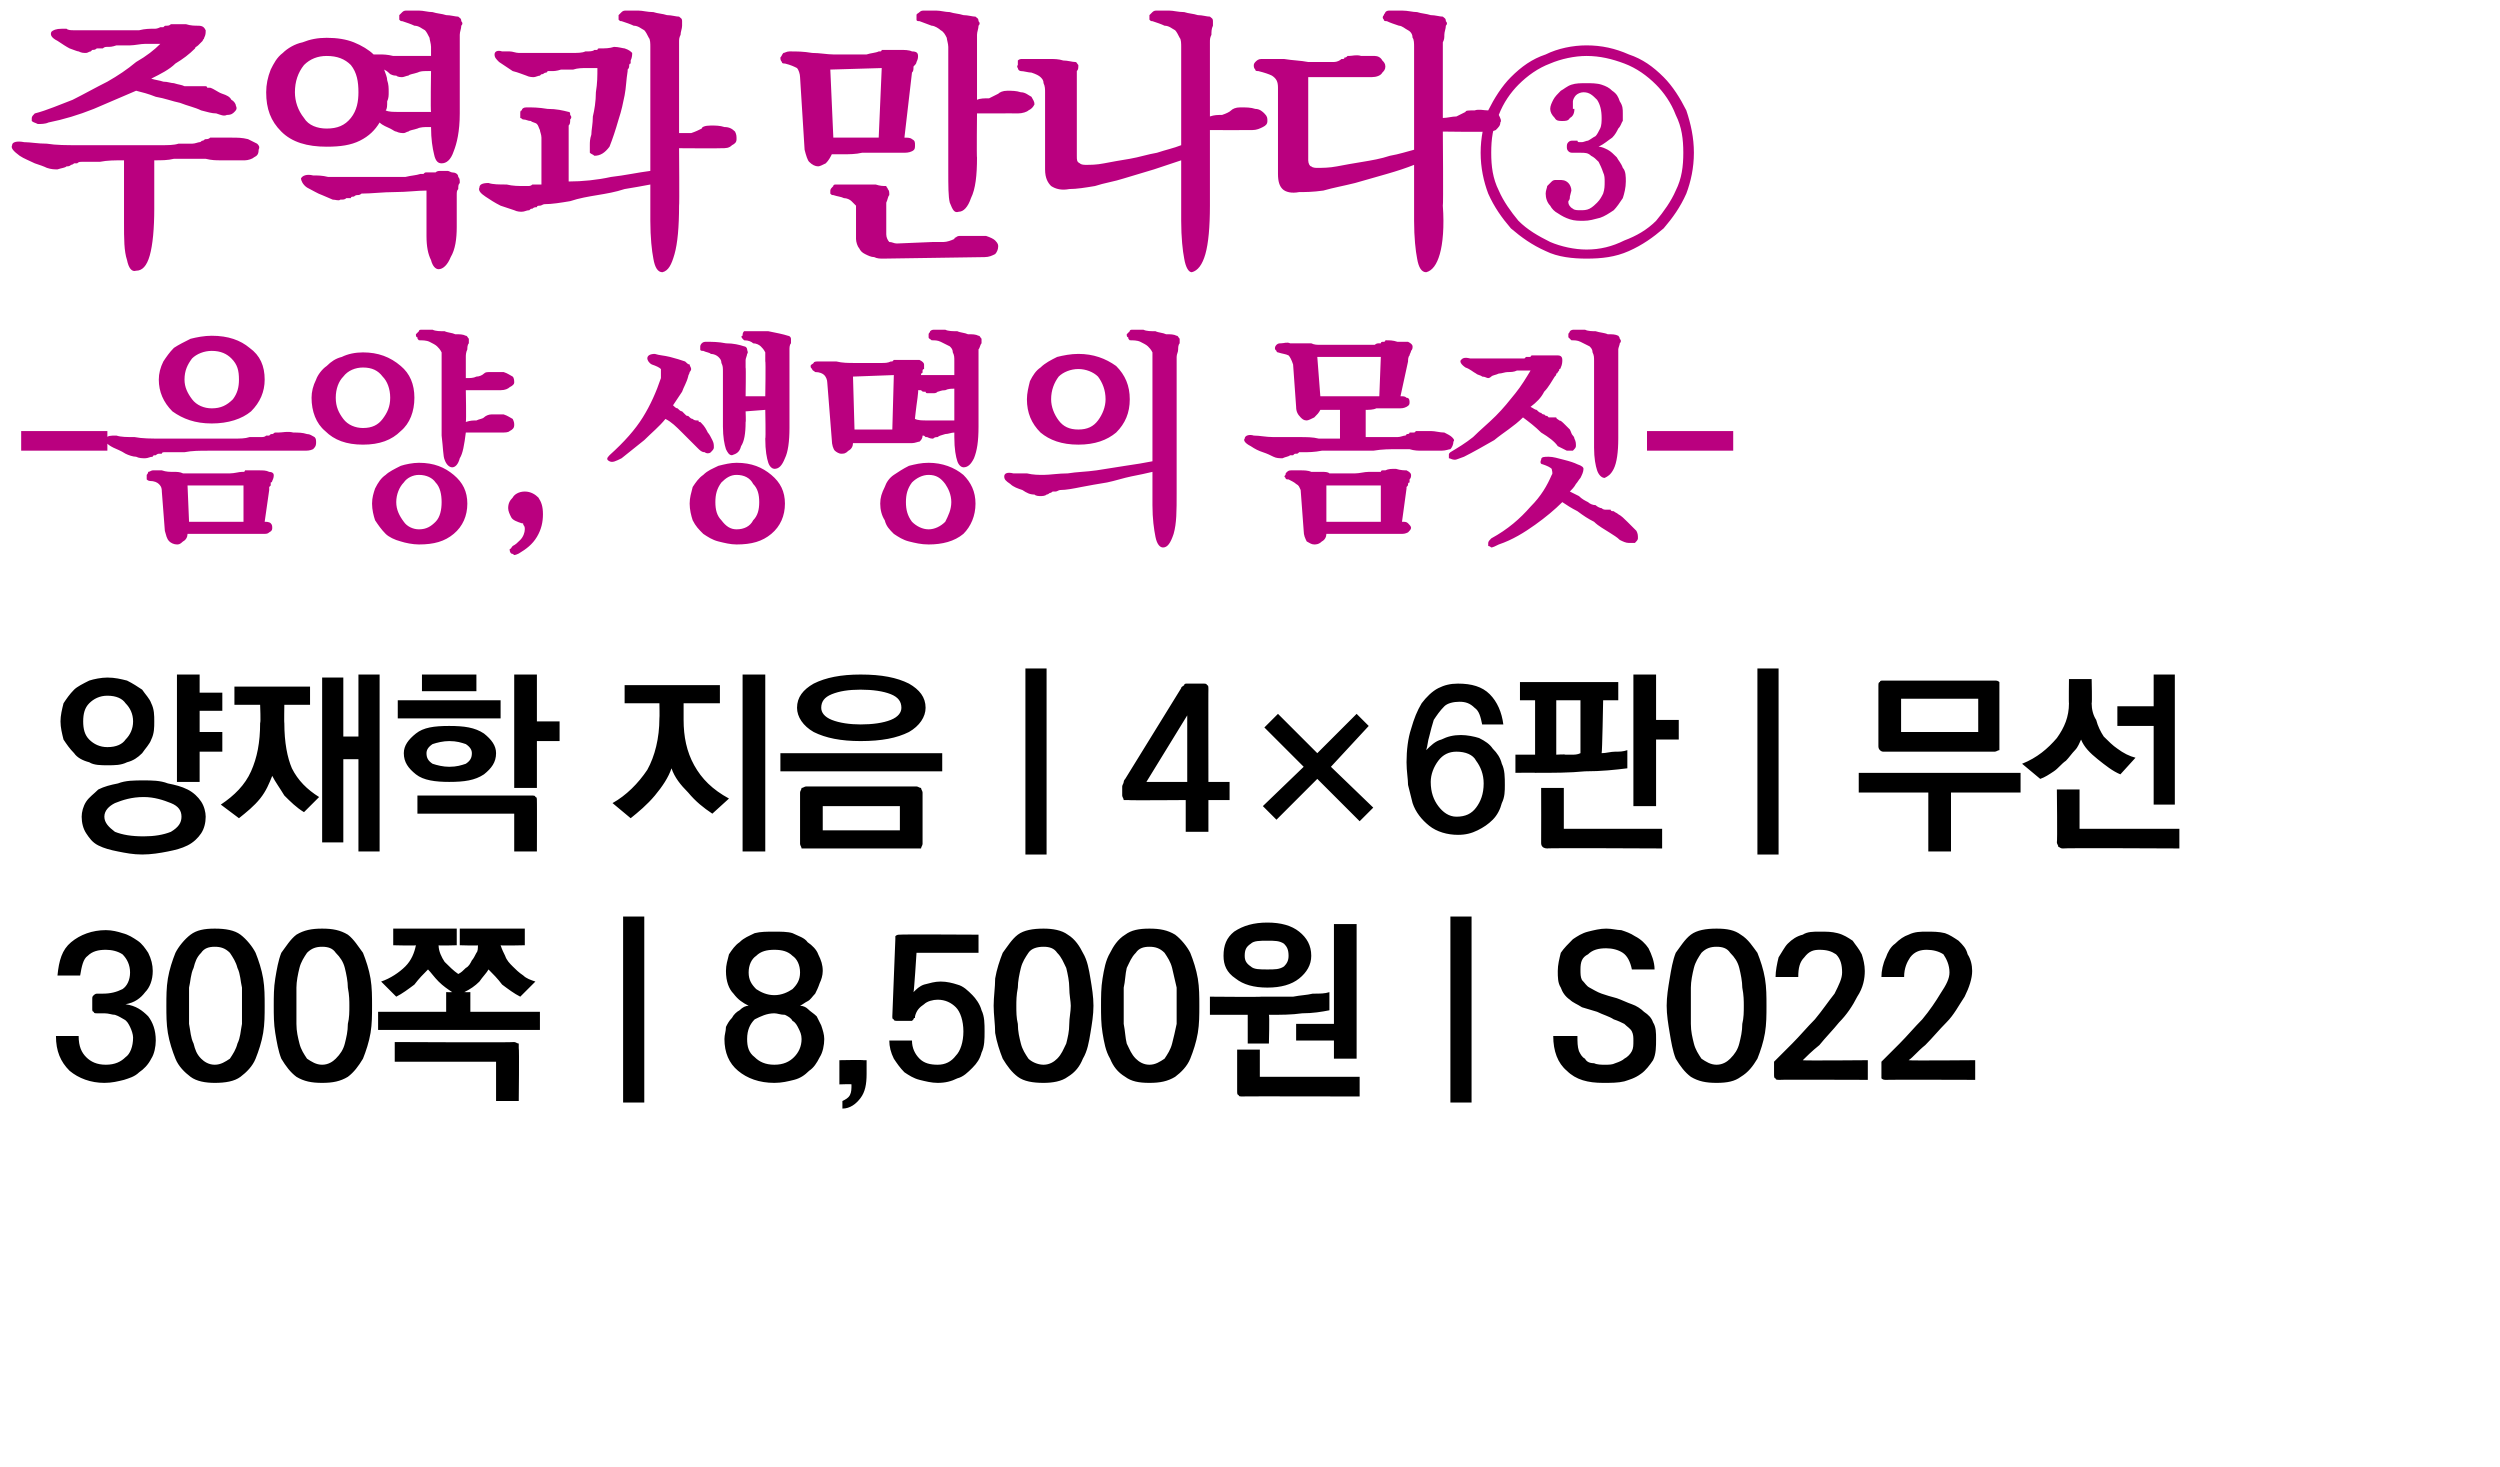
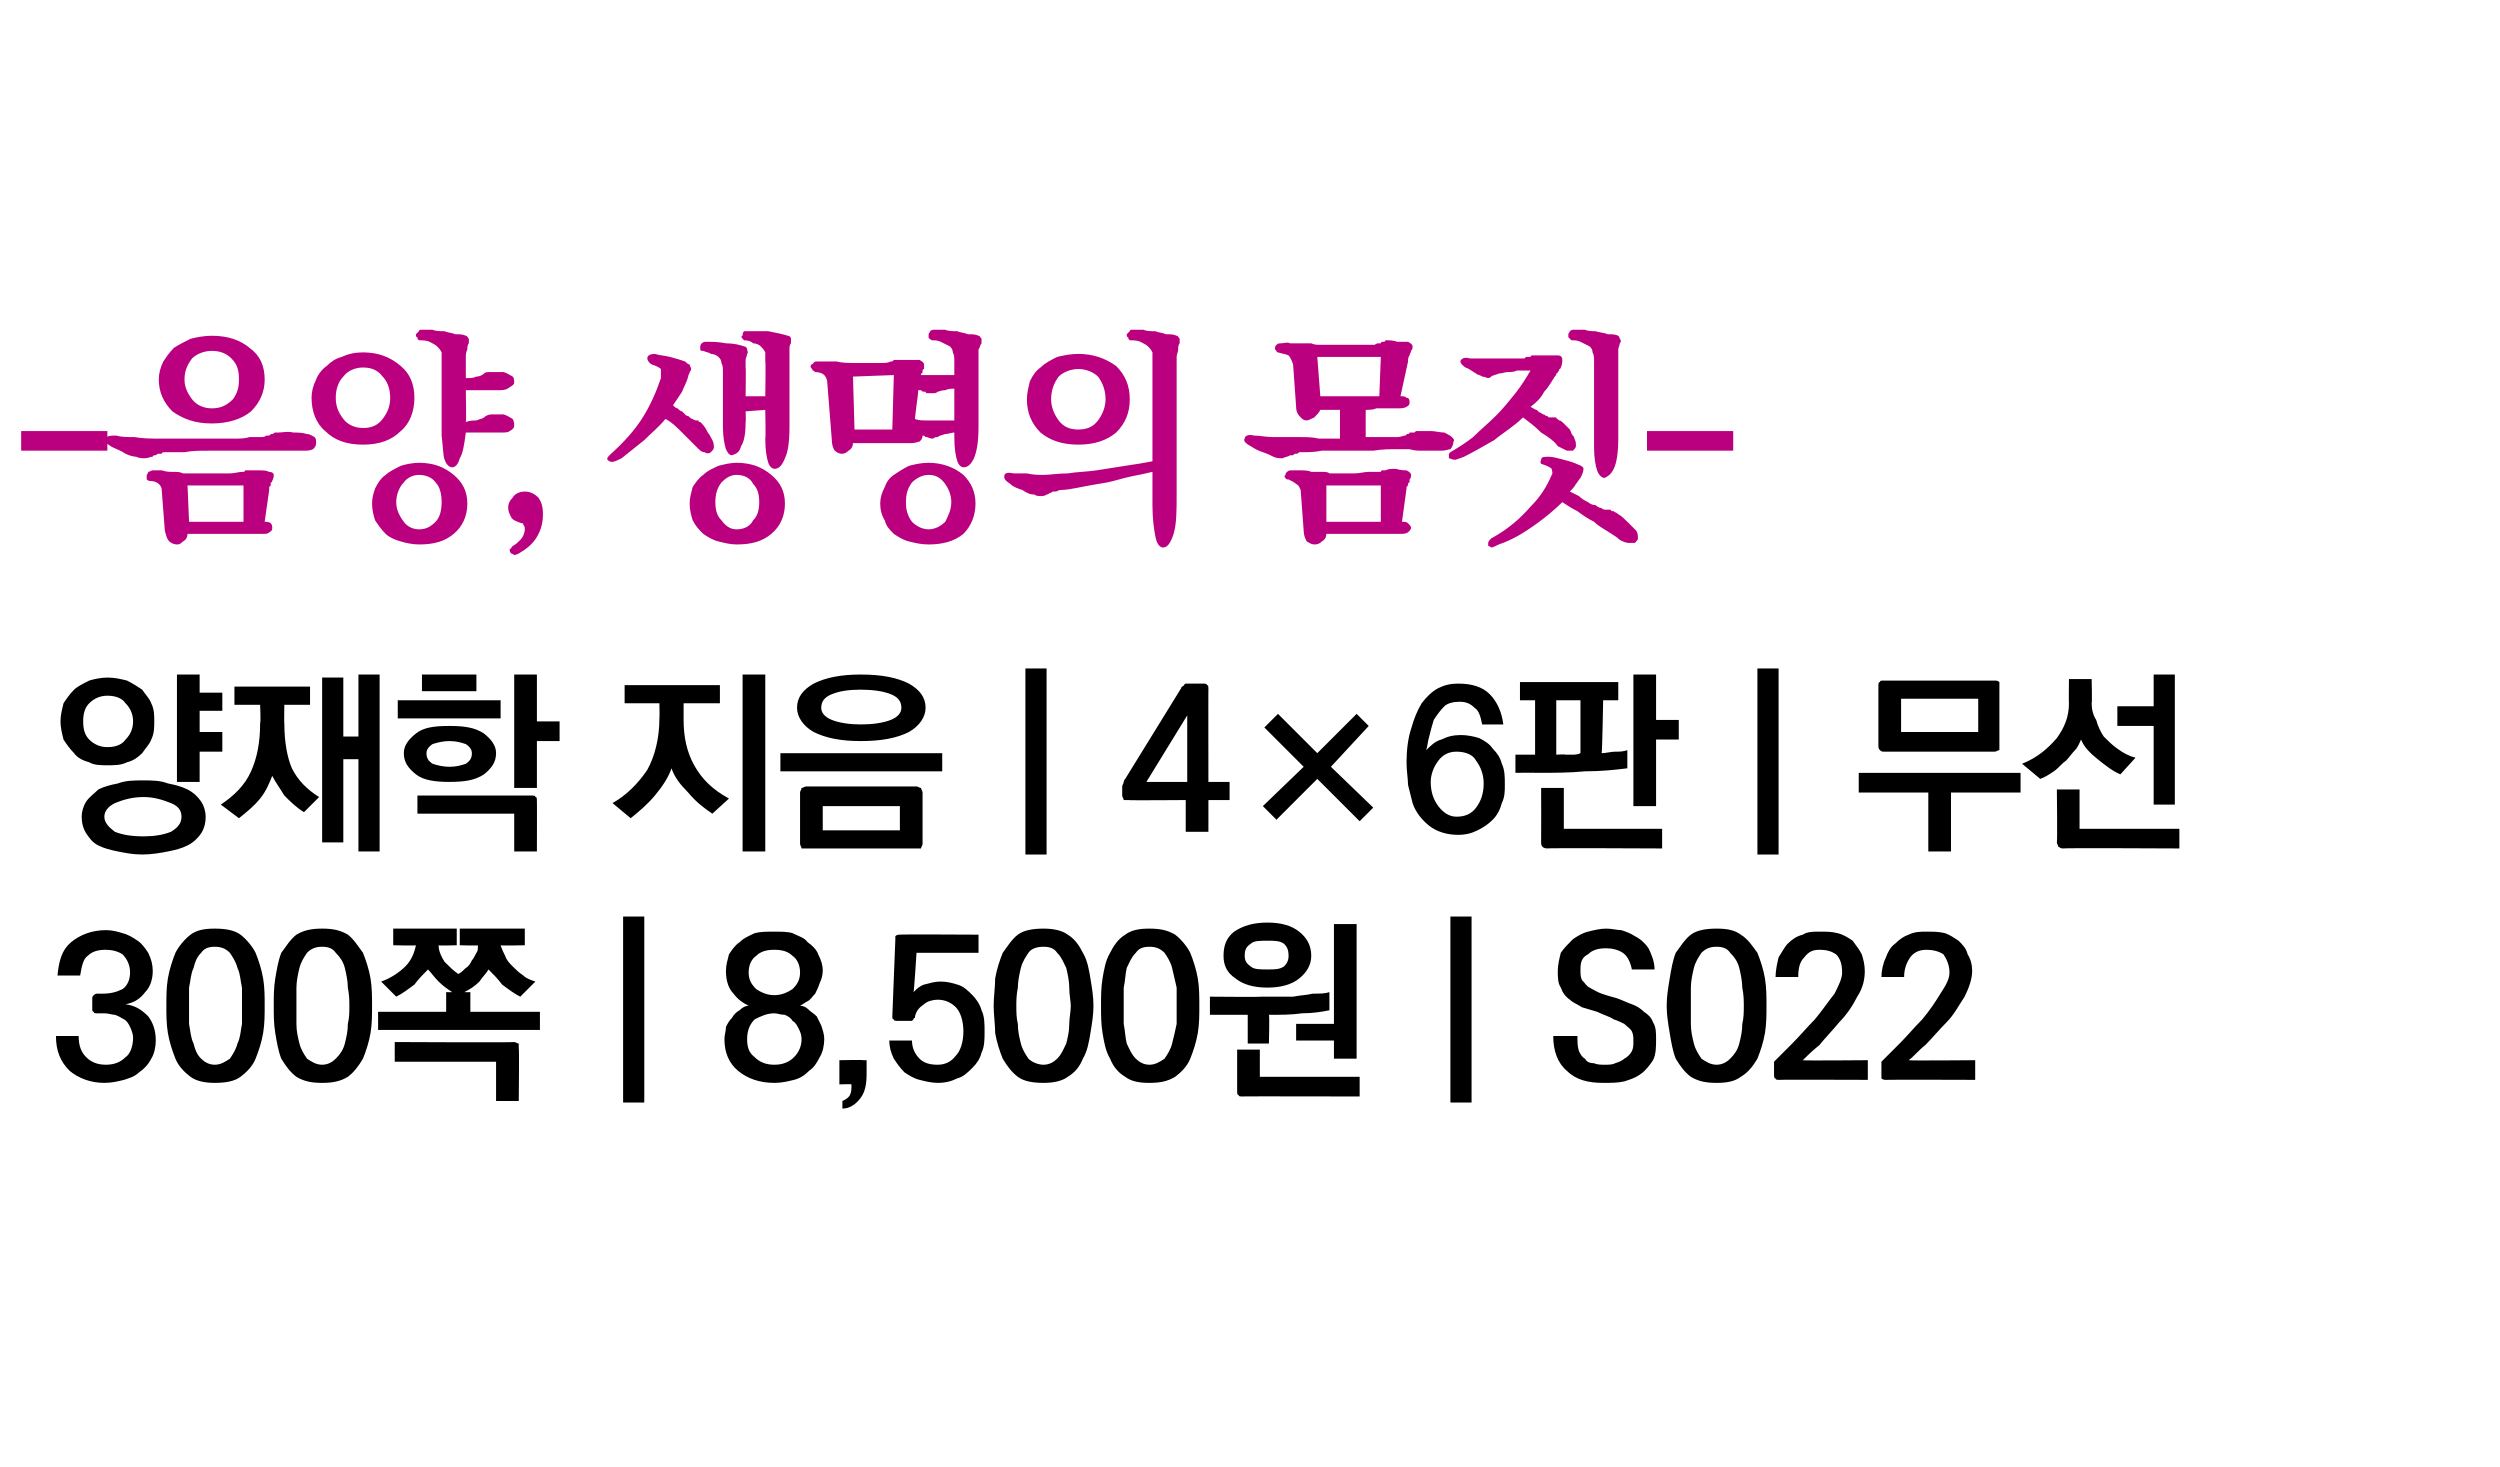
<svg xmlns="http://www.w3.org/2000/svg" version="1.1" width="165.3px" height="97px" viewBox="0 0 165.3 97">
  <desc>- , - 4 6 300 8,500 S022</desc>
  <defs />
  <g id="Polygon38053">
    <path d="M 6.1 66.7 C 6.1 66.7 6.1 66.1 6.1 66.1 C 6.1 65.9 6.1 65.9 6.2 65.8 C 6.2 65.8 6.3 65.7 6.4 65.7 C 6.4 65.7 6.8 65.7 6.8 65.7 C 7.3 65.7 7.7 65.6 8.1 65.4 C 8.4 65.2 8.6 64.8 8.6 64.3 C 8.6 63.8 8.4 63.4 8.1 63.1 C 7.8 62.9 7.4 62.8 7 62.8 C 6.5 62.8 6.1 62.9 5.8 63.2 C 5.5 63.4 5.4 63.9 5.3 64.5 C 5.3 64.5 3.8 64.5 3.8 64.5 C 3.9 63.5 4.1 62.8 4.7 62.3 C 5.3 61.8 6.1 61.5 7 61.5 C 7.4 61.5 7.8 61.6 8.1 61.7 C 8.5 61.8 8.8 62 9.1 62.2 C 9.4 62.4 9.6 62.7 9.8 63 C 10 63.4 10.1 63.8 10.1 64.2 C 10.1 64.8 9.9 65.3 9.6 65.6 C 9.3 66 8.9 66.3 8.3 66.4 C 9 66.5 9.4 66.8 9.8 67.2 C 10.1 67.6 10.3 68.1 10.3 68.8 C 10.3 69.2 10.2 69.7 10 70 C 9.8 70.4 9.5 70.7 9.2 70.9 C 8.9 71.2 8.5 71.3 8.2 71.4 C 7.8 71.5 7.4 71.6 6.9 71.6 C 6 71.6 5.2 71.3 4.6 70.8 C 4 70.2 3.7 69.5 3.7 68.5 C 3.7 68.5 5.2 68.5 5.2 68.5 C 5.2 69.2 5.4 69.6 5.7 69.9 C 6 70.2 6.4 70.4 7 70.4 C 7.6 70.4 8 70.2 8.3 69.9 C 8.6 69.7 8.8 69.2 8.8 68.6 C 8.8 68.4 8.7 68.1 8.6 67.9 C 8.5 67.7 8.4 67.5 8.2 67.4 C 8 67.3 7.9 67.2 7.6 67.1 C 7.4 67.1 7.2 67 6.9 67 C 6.9 67 6.4 67 6.4 67 C 6.3 67 6.2 67 6.2 66.9 C 6.1 66.9 6.1 66.8 6.1 66.7 Z M 14.2 62.6 C 13.8 62.6 13.5 62.7 13.3 63 C 13 63.3 12.9 63.6 12.8 64 C 12.6 64.4 12.6 64.9 12.5 65.3 C 12.5 65.8 12.5 66.2 12.5 66.5 C 12.5 66.9 12.5 67.3 12.5 67.7 C 12.6 68.2 12.6 68.6 12.8 69 C 12.9 69.4 13 69.7 13.3 70 C 13.5 70.2 13.8 70.4 14.2 70.4 C 14.6 70.4 14.9 70.2 15.2 70 C 15.4 69.7 15.6 69.4 15.7 69 C 15.9 68.6 15.9 68.2 16 67.7 C 16 67.3 16 66.9 16 66.5 C 16 66.2 16 65.8 16 65.3 C 15.9 64.9 15.9 64.4 15.7 64 C 15.6 63.6 15.4 63.3 15.2 63 C 14.9 62.7 14.6 62.6 14.2 62.6 Z M 14.2 61.4 C 14.9 61.4 15.5 61.5 15.9 61.8 C 16.3 62.1 16.7 62.6 16.9 63 C 17.1 63.5 17.3 64.1 17.4 64.7 C 17.5 65.3 17.5 65.9 17.5 66.5 C 17.5 67.1 17.5 67.7 17.4 68.3 C 17.3 68.9 17.1 69.5 16.9 70 C 16.7 70.5 16.3 70.9 15.9 71.2 C 15.5 71.5 14.9 71.6 14.2 71.6 C 13.6 71.6 13 71.5 12.6 71.2 C 12.2 70.9 11.8 70.5 11.6 70 C 11.4 69.5 11.2 68.9 11.1 68.3 C 11 67.7 11 67.1 11 66.5 C 11 65.9 11 65.3 11.1 64.7 C 11.2 64.1 11.4 63.5 11.6 63 C 11.8 62.6 12.2 62.1 12.6 61.8 C 13 61.5 13.5 61.4 14.2 61.4 Z M 21.3 62.6 C 20.9 62.6 20.6 62.7 20.3 63 C 20.1 63.3 19.9 63.6 19.8 64 C 19.7 64.4 19.6 64.9 19.6 65.3 C 19.6 65.8 19.6 66.2 19.6 66.5 C 19.6 66.9 19.6 67.3 19.6 67.7 C 19.6 68.2 19.7 68.6 19.8 69 C 19.9 69.4 20.1 69.7 20.3 70 C 20.6 70.2 20.9 70.4 21.3 70.4 C 21.7 70.4 22 70.2 22.2 70 C 22.5 69.7 22.7 69.4 22.8 69 C 22.9 68.6 23 68.2 23 67.7 C 23.1 67.3 23.1 66.9 23.1 66.5 C 23.1 66.2 23.1 65.8 23 65.3 C 23 64.9 22.9 64.4 22.8 64 C 22.7 63.6 22.5 63.3 22.2 63 C 22 62.7 21.7 62.6 21.3 62.6 Z M 21.3 61.4 C 22 61.4 22.5 61.5 23 61.8 C 23.4 62.1 23.7 62.6 24 63 C 24.2 63.5 24.4 64.1 24.5 64.7 C 24.6 65.3 24.6 65.9 24.6 66.5 C 24.6 67.1 24.6 67.7 24.5 68.3 C 24.4 68.9 24.2 69.5 24 70 C 23.7 70.5 23.4 70.9 23 71.2 C 22.5 71.5 22 71.6 21.3 71.6 C 20.6 71.6 20.1 71.5 19.6 71.2 C 19.2 70.9 18.9 70.5 18.6 70 C 18.4 69.5 18.3 68.9 18.2 68.3 C 18.1 67.7 18.1 67.1 18.1 66.5 C 18.1 65.9 18.1 65.3 18.2 64.7 C 18.3 64.1 18.4 63.5 18.6 63 C 18.9 62.6 19.2 62.1 19.6 61.8 C 20.1 61.5 20.6 61.4 21.3 61.4 Z M 26 61.4 L 30.2 61.4 L 30.2 62.5 C 30.2 62.5 28.97 62.54 29 62.5 C 29 62.9 29.2 63.3 29.4 63.6 C 29.7 63.9 30 64.2 30.3 64.4 C 30.5 64.3 30.6 64.2 30.8 64 C 31 63.9 31.1 63.7 31.2 63.5 C 31.3 63.4 31.4 63.2 31.5 63 C 31.6 62.9 31.6 62.7 31.6 62.5 C 31.64 62.54 30.4 62.5 30.4 62.5 L 30.4 61.4 L 34.7 61.4 L 34.7 62.5 C 34.7 62.5 33.12 62.54 33.1 62.5 C 33.2 62.8 33.3 63 33.4 63.2 C 33.5 63.5 33.7 63.7 33.9 63.9 C 34.1 64.1 34.3 64.3 34.6 64.5 C 34.8 64.7 35.1 64.8 35.4 64.9 C 35.4 64.9 34.4 65.9 34.4 65.9 C 34 65.7 33.6 65.4 33.2 65.1 C 32.9 64.7 32.6 64.4 32.3 64.1 C 32.2 64.3 31.9 64.6 31.7 64.9 C 31.4 65.2 31.1 65.4 30.7 65.6 C 30.74 65.61 31.1 65.6 31.1 65.6 L 31.1 66.9 L 35.7 66.9 L 35.7 68.1 L 25 68.1 L 25 66.9 L 29.5 66.9 L 29.5 65.6 C 29.5 65.6 29.89 65.61 29.9 65.6 C 29.6 65.4 29.3 65.2 29 64.9 C 28.7 64.6 28.5 64.3 28.3 64.1 C 28 64.4 27.7 64.7 27.4 65.1 C 27 65.4 26.6 65.7 26.2 65.9 C 26.2 65.9 25.2 64.9 25.2 64.9 C 25.8 64.7 26.4 64.3 26.8 63.9 C 27.2 63.5 27.4 63 27.5 62.5 C 27.5 62.54 26 62.5 26 62.5 L 26 61.4 Z M 34 68.9 C 34.1 68.9 34.2 69 34.3 69 C 34.3 69.1 34.3 69.2 34.3 69.3 C 34.34 69.3 34.3 72.8 34.3 72.8 L 32.8 72.8 L 32.8 70.2 L 26.1 70.2 L 26.1 68.9 C 26.1 68.9 33.98 68.94 34 68.9 Z M 41.2 72.9 L 41.2 60.6 L 42.6 60.6 L 42.6 72.9 L 41.2 72.9 Z M 51.2 65.8 C 51.7 65.8 52.1 65.6 52.4 65.4 C 52.7 65.1 52.9 64.8 52.9 64.3 C 52.9 63.8 52.7 63.4 52.4 63.2 C 52.1 62.9 51.7 62.8 51.2 62.8 C 50.7 62.8 50.3 62.9 50 63.2 C 49.7 63.4 49.5 63.8 49.5 64.3 C 49.5 64.8 49.7 65.1 50 65.4 C 50.3 65.6 50.7 65.8 51.2 65.8 Z M 51.2 70.4 C 51.8 70.4 52.2 70.2 52.5 69.9 C 52.8 69.6 53 69.2 53 68.7 C 53 68.4 52.9 68.2 52.8 68 C 52.7 67.8 52.6 67.6 52.4 67.5 C 52.3 67.3 52.1 67.2 51.9 67.1 C 51.6 67.1 51.4 67 51.2 67 C 50.7 67 50.3 67.2 49.9 67.4 C 49.6 67.7 49.4 68.1 49.4 68.7 C 49.4 69.2 49.5 69.6 49.9 69.9 C 50.2 70.2 50.6 70.4 51.2 70.4 Z M 52.9 66.5 C 53.1 66.5 53.3 66.6 53.4 66.7 C 53.6 66.9 53.8 67 54 67.2 C 54.1 67.4 54.2 67.6 54.3 67.8 C 54.4 68.1 54.5 68.4 54.5 68.7 C 54.5 69.1 54.4 69.6 54.2 69.9 C 54 70.3 53.8 70.6 53.5 70.8 C 53.2 71.1 52.9 71.3 52.5 71.4 C 52.1 71.5 51.7 71.6 51.2 71.6 C 50.2 71.6 49.4 71.3 48.8 70.8 C 48.2 70.3 47.9 69.6 47.9 68.7 C 47.9 68.4 48 68.2 48 67.9 C 48.1 67.7 48.2 67.5 48.4 67.3 C 48.5 67.1 48.7 66.9 48.9 66.8 C 49.1 66.6 49.3 66.5 49.5 66.5 C 49.1 66.3 48.8 66.1 48.5 65.7 C 48.2 65.4 48 64.9 48 64.2 C 48 63.8 48.1 63.5 48.2 63.1 C 48.4 62.8 48.6 62.5 48.9 62.3 C 49.2 62 49.5 61.9 49.9 61.7 C 50.3 61.6 50.7 61.6 51.2 61.6 C 51.6 61.6 52.1 61.6 52.4 61.7 C 52.8 61.9 53.2 62 53.4 62.3 C 53.7 62.5 54 62.8 54.1 63.1 C 54.3 63.5 54.4 63.8 54.4 64.2 C 54.4 64.5 54.3 64.8 54.2 65 C 54.1 65.3 54 65.5 53.9 65.7 C 53.7 65.9 53.6 66.1 53.4 66.2 C 53.2 66.3 53.1 66.4 52.9 66.5 Z M 57.3 71 C 57.3 71.7 57.2 72.2 56.9 72.6 C 56.6 73 56.2 73.3 55.7 73.3 C 55.7 73.3 55.7 72.8 55.7 72.8 C 55.9 72.7 56.1 72.6 56.2 72.4 C 56.3 72.2 56.3 72 56.3 71.7 C 56.32 71.67 55.5 71.7 55.5 71.7 L 55.5 70.1 C 55.5 70.1 57.05 70.07 57.1 70.1 C 57.1 70.1 57.2 70.1 57.3 70.1 C 57.3 70.2 57.3 70.3 57.3 70.4 C 57.3 70.4 57.3 71 57.3 71 Z M 59 67.2 C 59 67.2 59.2 62.1 59.2 62.1 C 59.2 62 59.2 61.9 59.2 61.9 C 59.3 61.8 59.4 61.8 59.5 61.8 C 59.51 61.77 64.7 61.8 64.7 61.8 L 64.7 63 L 60.6 63 C 60.6 63 60.44 65.57 60.4 65.6 C 60.6 65.4 60.8 65.2 61.1 65.1 C 61.5 65 61.8 64.9 62.2 64.9 C 62.6 64.9 63 65 63.3 65.1 C 63.7 65.2 64 65.5 64.3 65.8 C 64.5 66 64.8 66.4 64.9 66.8 C 65.1 67.2 65.1 67.7 65.1 68.2 C 65.1 68.7 65.1 69.2 64.9 69.6 C 64.8 70 64.6 70.3 64.3 70.6 C 64 70.9 63.7 71.2 63.3 71.3 C 62.9 71.5 62.5 71.6 62 71.6 C 61.6 71.6 61.2 71.5 60.8 71.4 C 60.4 71.3 60.1 71.1 59.8 70.9 C 59.5 70.6 59.3 70.3 59.1 70 C 58.9 69.6 58.8 69.2 58.8 68.8 C 58.8 68.8 60.3 68.8 60.3 68.8 C 60.3 69.3 60.5 69.7 60.8 70 C 61.1 70.3 61.5 70.4 62 70.4 C 62.5 70.4 62.9 70.2 63.2 69.8 C 63.5 69.5 63.7 68.9 63.7 68.2 C 63.7 67.5 63.5 66.9 63.2 66.6 C 62.9 66.3 62.5 66.1 62 66.1 C 61.7 66.1 61.3 66.2 61.1 66.4 C 60.8 66.6 60.6 66.8 60.5 67.2 C 60.5 67.2 60.5 67.2 60.5 67.3 C 60.4 67.3 60.4 67.4 60.4 67.4 C 60.4 67.4 60.3 67.5 60.3 67.5 C 60.3 67.5 60.2 67.5 60.1 67.5 C 60.1 67.5 59.4 67.5 59.4 67.5 C 59.2 67.5 59.1 67.5 59.1 67.4 C 59 67.4 59 67.3 59 67.2 Z M 69 62.6 C 68.6 62.6 68.2 62.7 68 63 C 67.8 63.3 67.6 63.6 67.5 64 C 67.4 64.4 67.3 64.9 67.3 65.3 C 67.2 65.8 67.2 66.2 67.2 66.5 C 67.2 66.9 67.2 67.3 67.3 67.7 C 67.3 68.2 67.4 68.6 67.5 69 C 67.6 69.4 67.8 69.7 68 70 C 68.2 70.2 68.6 70.4 69 70.4 C 69.4 70.4 69.7 70.2 69.9 70 C 70.2 69.7 70.3 69.4 70.5 69 C 70.6 68.6 70.7 68.2 70.7 67.7 C 70.7 67.3 70.8 66.9 70.8 66.5 C 70.8 66.2 70.7 65.8 70.7 65.3 C 70.7 64.9 70.6 64.4 70.5 64 C 70.3 63.6 70.2 63.3 69.9 63 C 69.7 62.7 69.4 62.6 69 62.6 Z M 69 61.4 C 69.6 61.4 70.2 61.5 70.6 61.8 C 71.1 62.1 71.4 62.6 71.6 63 C 71.9 63.5 72 64.1 72.1 64.7 C 72.2 65.3 72.3 65.9 72.3 66.5 C 72.3 67.1 72.2 67.7 72.1 68.3 C 72 68.9 71.9 69.5 71.6 70 C 71.4 70.5 71.1 70.9 70.6 71.2 C 70.2 71.5 69.6 71.6 69 71.6 C 68.3 71.6 67.7 71.5 67.3 71.2 C 66.9 70.9 66.6 70.5 66.3 70 C 66.1 69.5 65.9 68.9 65.8 68.3 C 65.8 67.7 65.7 67.1 65.7 66.5 C 65.7 65.9 65.8 65.3 65.8 64.7 C 65.9 64.1 66.1 63.5 66.3 63 C 66.6 62.6 66.9 62.1 67.3 61.8 C 67.7 61.5 68.3 61.4 69 61.4 Z M 76 62.6 C 75.6 62.6 75.3 62.7 75.1 63 C 74.8 63.3 74.7 63.6 74.5 64 C 74.4 64.4 74.4 64.9 74.3 65.3 C 74.3 65.8 74.3 66.2 74.3 66.5 C 74.3 66.9 74.3 67.3 74.3 67.7 C 74.4 68.2 74.4 68.6 74.5 69 C 74.7 69.4 74.8 69.7 75.1 70 C 75.3 70.2 75.6 70.4 76 70.4 C 76.4 70.4 76.7 70.2 77 70 C 77.2 69.7 77.4 69.4 77.5 69 C 77.6 68.6 77.7 68.2 77.8 67.7 C 77.8 67.3 77.8 66.9 77.8 66.5 C 77.8 66.2 77.8 65.8 77.8 65.3 C 77.7 64.9 77.6 64.4 77.5 64 C 77.4 63.6 77.2 63.3 77 63 C 76.7 62.7 76.4 62.6 76 62.6 Z M 76 61.4 C 76.7 61.4 77.2 61.5 77.7 61.8 C 78.1 62.1 78.5 62.6 78.7 63 C 78.9 63.5 79.1 64.1 79.2 64.7 C 79.3 65.3 79.3 65.9 79.3 66.5 C 79.3 67.1 79.3 67.7 79.2 68.3 C 79.1 68.9 78.9 69.5 78.7 70 C 78.5 70.5 78.1 70.9 77.7 71.2 C 77.2 71.5 76.7 71.6 76 71.6 C 75.3 71.6 74.8 71.5 74.4 71.2 C 73.9 70.9 73.6 70.5 73.4 70 C 73.1 69.5 73 68.9 72.9 68.3 C 72.8 67.7 72.8 67.1 72.8 66.5 C 72.8 65.9 72.8 65.3 72.9 64.7 C 73 64.1 73.1 63.5 73.4 63 C 73.6 62.6 73.9 62.1 74.4 61.8 C 74.8 61.5 75.3 61.4 76 61.4 Z M 88.2 70 L 88.2 68.8 L 85.7 68.8 L 85.7 67.7 L 88.2 67.7 L 88.2 61.1 L 89.7 61.1 L 89.7 70 L 88.2 70 Z M 82.5 69 L 82.5 67.1 L 80 67.1 L 80 65.9 C 80 65.9 83.4 65.93 83.4 65.9 C 83.6 65.9 83.9 65.9 84.3 65.9 C 84.7 65.9 85.1 65.9 85.5 65.9 C 86 65.8 86.4 65.8 86.8 65.7 C 87.3 65.7 87.6 65.7 87.9 65.6 C 87.9 65.6 87.9 66.8 87.9 66.8 C 87.4 66.9 86.8 67 86.1 67 C 85.4 67.1 84.7 67.1 83.9 67.1 C 83.95 67.1 83.9 69 83.9 69 L 82.5 69 Z M 82.2 72.5 C 82 72.5 81.9 72.5 81.9 72.4 C 81.8 72.4 81.8 72.3 81.8 72.1 C 81.8 72.12 81.8 69.4 81.8 69.4 L 83.3 69.4 L 83.3 71.2 L 89.9 71.2 L 89.9 72.5 C 89.9 72.5 82.15 72.48 82.2 72.5 Z M 80.9 63.2 C 80.9 62.5 81.1 62 81.6 61.6 C 82.2 61.2 82.9 61 83.8 61 C 84.7 61 85.4 61.2 85.9 61.6 C 86.4 62 86.7 62.5 86.7 63.2 C 86.7 63.8 86.4 64.3 85.9 64.7 C 85.4 65.1 84.7 65.3 83.8 65.3 C 82.9 65.3 82.2 65.1 81.7 64.7 C 81.1 64.3 80.9 63.8 80.9 63.2 Z M 82.3 63.2 C 82.3 63.5 82.4 63.7 82.7 63.9 C 82.9 64.1 83.3 64.1 83.8 64.1 C 84.3 64.1 84.6 64.1 84.9 63.9 C 85.1 63.7 85.2 63.5 85.2 63.2 C 85.2 62.8 85.1 62.6 84.9 62.4 C 84.6 62.2 84.3 62.2 83.8 62.2 C 83.3 62.2 82.9 62.2 82.7 62.4 C 82.4 62.6 82.3 62.8 82.3 63.2 Z M 95.9 72.9 L 95.9 60.6 L 97.3 60.6 L 97.3 72.9 L 95.9 72.9 Z M 105.6 66.9 C 105.3 66.8 104.9 66.7 104.6 66.6 C 104.3 66.4 104 66.3 103.8 66.1 C 103.5 65.9 103.3 65.6 103.2 65.3 C 103 65 103 64.6 103 64.2 C 103 63.8 103.1 63.4 103.2 63 C 103.4 62.7 103.7 62.4 104 62.1 C 104.3 61.9 104.6 61.7 105 61.6 C 105.4 61.5 105.8 61.4 106.2 61.4 C 106.6 61.4 106.9 61.5 107.2 61.5 C 107.5 61.6 107.8 61.7 108.1 61.9 C 108.5 62.1 108.8 62.4 109 62.7 C 109.2 63.1 109.4 63.6 109.4 64.1 C 109.4 64.1 107.9 64.1 107.9 64.1 C 107.8 63.6 107.6 63.2 107.3 63 C 107 62.8 106.6 62.7 106.2 62.7 C 105.7 62.7 105.3 62.8 105 63.1 C 104.6 63.3 104.5 63.6 104.5 64.1 C 104.5 64.4 104.5 64.6 104.6 64.8 C 104.8 65 104.9 65.2 105.1 65.3 C 105.3 65.4 105.6 65.6 105.9 65.7 C 106.2 65.8 106.5 65.9 106.9 66 C 107.2 66.1 107.6 66.3 107.9 66.4 C 108.2 66.5 108.5 66.7 108.7 66.9 C 109 67.1 109.2 67.3 109.3 67.6 C 109.5 67.9 109.5 68.3 109.5 68.7 C 109.5 69.2 109.5 69.7 109.3 70.1 C 109.1 70.4 108.8 70.8 108.5 71 C 108.1 71.3 107.7 71.4 107.4 71.5 C 107 71.6 106.5 71.6 106 71.6 C 105 71.6 104.2 71.4 103.6 70.8 C 103 70.3 102.7 69.5 102.7 68.5 C 102.7 68.5 104.3 68.5 104.3 68.5 C 104.3 68.9 104.3 69.2 104.4 69.5 C 104.5 69.7 104.6 69.9 104.8 70 C 104.9 70.2 105.1 70.3 105.4 70.3 C 105.6 70.4 105.9 70.4 106.1 70.4 C 106.4 70.4 106.6 70.4 106.8 70.3 C 107.1 70.2 107.3 70.1 107.4 70 C 107.6 69.9 107.8 69.7 107.9 69.5 C 108 69.3 108 69.1 108 68.8 C 108 68.6 108 68.4 107.9 68.2 C 107.8 68 107.6 67.9 107.4 67.7 C 107.2 67.6 107 67.5 106.7 67.4 C 106.4 67.2 106 67.1 105.6 66.9 Z M 113.5 62.6 C 113.1 62.6 112.8 62.7 112.5 63 C 112.3 63.3 112.1 63.6 112 64 C 111.9 64.4 111.8 64.9 111.8 65.3 C 111.8 65.8 111.8 66.2 111.8 66.5 C 111.8 66.9 111.8 67.3 111.8 67.7 C 111.8 68.2 111.9 68.6 112 69 C 112.1 69.4 112.3 69.7 112.5 70 C 112.8 70.2 113.1 70.4 113.5 70.4 C 113.9 70.4 114.2 70.2 114.4 70 C 114.7 69.7 114.9 69.4 115 69 C 115.1 68.6 115.2 68.2 115.2 67.7 C 115.3 67.3 115.3 66.9 115.3 66.5 C 115.3 66.2 115.3 65.8 115.2 65.3 C 115.2 64.9 115.1 64.4 115 64 C 114.9 63.6 114.7 63.3 114.4 63 C 114.2 62.7 113.9 62.6 113.5 62.6 Z M 113.5 61.4 C 114.2 61.4 114.7 61.5 115.1 61.8 C 115.6 62.1 115.9 62.6 116.2 63 C 116.4 63.5 116.6 64.1 116.7 64.7 C 116.8 65.3 116.8 65.9 116.8 66.5 C 116.8 67.1 116.8 67.7 116.7 68.3 C 116.6 68.9 116.4 69.5 116.2 70 C 115.9 70.5 115.6 70.9 115.1 71.2 C 114.7 71.5 114.2 71.6 113.5 71.6 C 112.8 71.6 112.3 71.5 111.8 71.2 C 111.4 70.9 111.1 70.5 110.8 70 C 110.6 69.5 110.5 68.9 110.4 68.3 C 110.3 67.7 110.2 67.1 110.2 66.5 C 110.2 65.9 110.3 65.3 110.4 64.7 C 110.5 64.1 110.6 63.5 110.8 63 C 111.1 62.6 111.4 62.1 111.8 61.8 C 112.2 61.5 112.8 61.4 113.5 61.4 Z M 117.3 71 C 117.3 71 117.3 70.2 117.3 70.2 C 117.6 69.9 118 69.5 118.5 69 C 119 68.5 119.5 67.9 120 67.4 C 120.5 66.8 120.9 66.2 121.3 65.7 C 121.6 65.1 121.8 64.7 121.8 64.3 C 121.8 63.8 121.7 63.4 121.4 63.1 C 121.1 62.9 120.8 62.8 120.3 62.8 C 119.9 62.8 119.6 62.9 119.3 63.3 C 119 63.6 118.9 64 118.9 64.6 C 118.9 64.6 117.4 64.6 117.4 64.6 C 117.4 64.2 117.5 63.7 117.6 63.3 C 117.8 63 118 62.6 118.2 62.4 C 118.5 62.1 118.8 61.9 119.2 61.8 C 119.5 61.6 119.9 61.6 120.3 61.6 C 120.8 61.6 121.1 61.6 121.5 61.7 C 121.9 61.8 122.2 62 122.5 62.2 C 122.7 62.5 122.9 62.7 123.1 63.1 C 123.2 63.4 123.3 63.8 123.3 64.2 C 123.3 64.7 123.2 65.3 122.8 65.9 C 122.5 66.5 122.1 67.1 121.6 67.6 C 121.2 68.1 120.7 68.6 120.3 69.1 C 119.8 69.5 119.4 69.9 119.2 70.1 C 119.16 70.14 123.5 70.1 123.5 70.1 L 123.5 71.4 C 123.5 71.4 117.66 71.38 117.7 71.4 C 117.5 71.4 117.4 71.4 117.4 71.3 C 117.3 71.3 117.3 71.2 117.3 71 Z M 124.4 71 C 124.4 71 124.4 70.2 124.4 70.2 C 124.7 69.9 125.1 69.5 125.6 69 C 126.1 68.5 126.6 67.9 127.1 67.4 C 127.6 66.8 128 66.2 128.3 65.7 C 128.7 65.1 128.9 64.7 128.9 64.3 C 128.9 63.8 128.7 63.4 128.5 63.1 C 128.2 62.9 127.8 62.8 127.4 62.8 C 127 62.8 126.6 62.9 126.3 63.3 C 126.1 63.6 125.9 64 125.9 64.6 C 125.9 64.6 124.4 64.6 124.4 64.6 C 124.4 64.2 124.5 63.7 124.7 63.3 C 124.8 63 125 62.6 125.3 62.4 C 125.6 62.1 125.9 61.9 126.2 61.8 C 126.6 61.6 127 61.6 127.4 61.6 C 127.8 61.6 128.2 61.6 128.6 61.7 C 128.9 61.8 129.2 62 129.5 62.2 C 129.8 62.5 130 62.7 130.1 63.1 C 130.3 63.4 130.4 63.8 130.4 64.2 C 130.4 64.7 130.2 65.3 129.9 65.9 C 129.5 66.5 129.2 67.1 128.7 67.6 C 128.2 68.1 127.8 68.6 127.3 69.1 C 126.8 69.5 126.5 69.9 126.2 70.1 C 126.22 70.14 130.6 70.1 130.6 70.1 L 130.6 71.4 C 130.6 71.4 124.71 71.38 124.7 71.4 C 124.6 71.4 124.5 71.4 124.4 71.3 C 124.4 71.3 124.4 71.2 124.4 71 Z " stroke="none" fill="#000" />
  </g>
  <g id="Polygon38052">
    <path d="M 7.1 50.6 C 6.7 50.6 6.2 50.6 5.9 50.4 C 5.5 50.3 5.1 50.1 4.9 49.8 C 4.6 49.5 4.4 49.2 4.2 48.9 C 4.1 48.5 4 48.1 4 47.7 C 4 47.3 4.1 46.9 4.2 46.5 C 4.4 46.2 4.6 45.9 4.9 45.6 C 5.1 45.4 5.5 45.2 5.9 45 C 6.2 44.9 6.7 44.8 7.1 44.8 C 7.6 44.8 8 44.9 8.4 45 C 8.8 45.2 9.1 45.4 9.4 45.6 C 9.6 45.9 9.9 46.2 10 46.5 C 10.2 46.9 10.2 47.3 10.2 47.7 C 10.2 48.1 10.2 48.5 10 48.9 C 9.9 49.2 9.6 49.5 9.4 49.8 C 9.1 50.1 8.8 50.3 8.4 50.4 C 8 50.6 7.6 50.6 7.1 50.6 Z M 7.1 46 C 6.6 46 6.2 46.2 5.9 46.5 C 5.6 46.8 5.5 47.2 5.5 47.7 C 5.5 48.2 5.6 48.6 5.9 48.9 C 6.2 49.2 6.6 49.4 7.1 49.4 C 7.7 49.4 8.1 49.2 8.3 48.9 C 8.6 48.6 8.8 48.2 8.8 47.7 C 8.8 47.2 8.6 46.8 8.3 46.5 C 8.1 46.2 7.7 46 7.1 46 Z M 9.5 51.6 C 10 51.6 10.6 51.6 11.1 51.8 C 11.6 51.9 12 52 12.4 52.2 C 12.8 52.4 13.1 52.7 13.3 53 C 13.5 53.3 13.6 53.7 13.6 54 C 13.6 54.4 13.5 54.8 13.3 55.1 C 13.1 55.4 12.8 55.7 12.4 55.9 C 12 56.1 11.6 56.2 11.1 56.3 C 10.6 56.4 10 56.5 9.4 56.5 C 8.8 56.5 8.3 56.4 7.8 56.3 C 7.3 56.2 6.9 56.1 6.5 55.9 C 6.1 55.7 5.9 55.4 5.7 55.1 C 5.5 54.8 5.4 54.4 5.4 54 C 5.4 53.7 5.5 53.3 5.7 53 C 5.9 52.7 6.2 52.5 6.5 52.2 C 6.9 52 7.3 51.9 7.8 51.8 C 8.3 51.6 8.9 51.6 9.5 51.6 Z M 9.5 52.7 C 8.7 52.7 8.1 52.9 7.6 53.1 C 7.2 53.3 6.9 53.6 6.9 54 C 6.9 54.4 7.2 54.7 7.6 55 C 8.1 55.2 8.7 55.3 9.5 55.3 C 10.2 55.3 10.8 55.2 11.3 55 C 11.8 54.7 12 54.4 12 54 C 12 53.6 11.8 53.3 11.3 53.1 C 10.8 52.9 10.2 52.7 9.5 52.7 Z M 11.7 51.7 L 11.7 44.6 L 13.2 44.6 L 13.2 45.8 L 14.7 45.8 L 14.7 47 L 13.2 47 L 13.2 48.4 L 14.7 48.4 L 14.7 49.7 L 13.2 49.7 L 13.2 51.7 L 11.7 51.7 Z M 20.5 46.6 L 18.8 46.6 C 18.8 46.6 18.78 47.84 18.8 47.8 C 18.8 49.1 19 50.1 19.3 50.8 C 19.7 51.6 20.3 52.2 21.1 52.7 C 21.1 52.7 20.1 53.7 20.1 53.7 C 19.6 53.4 19.2 53 18.8 52.6 C 18.5 52.1 18.2 51.7 18 51.3 C 17.8 51.8 17.6 52.3 17.2 52.8 C 16.8 53.3 16.3 53.7 15.8 54.1 C 15.8 54.1 14.6 53.2 14.6 53.2 C 15.5 52.6 16.2 51.9 16.6 51 C 17 50.1 17.2 49.1 17.2 47.8 C 17.25 47.81 17.2 46.6 17.2 46.6 L 15.5 46.6 L 15.5 45.4 L 20.5 45.4 L 20.5 46.6 Z M 21.3 55.7 L 21.3 44.8 L 22.7 44.8 L 22.7 48.7 L 23.7 48.7 L 23.7 44.6 L 25.1 44.6 L 25.1 56.3 L 23.7 56.3 L 23.7 50.2 L 22.7 50.2 L 22.7 55.7 L 21.3 55.7 Z M 27.9 44.6 L 31.5 44.6 L 31.5 45.7 L 27.9 45.7 L 27.9 44.6 Z M 26.3 47.5 L 26.3 46.3 L 33.1 46.3 L 33.1 47.5 L 26.3 47.5 Z M 29.7 51.7 C 28.8 51.7 28 51.6 27.5 51.2 C 27 50.8 26.7 50.4 26.7 49.8 C 26.7 49.3 27 48.9 27.5 48.5 C 28 48.1 28.7 48 29.7 48 C 30.7 48 31.4 48.1 32 48.5 C 32.5 48.9 32.8 49.3 32.8 49.8 C 32.8 50.4 32.5 50.8 32 51.2 C 31.4 51.6 30.7 51.7 29.7 51.7 Z M 29.7 49 C 29.3 49 28.9 49.1 28.6 49.2 C 28.3 49.4 28.2 49.6 28.2 49.8 C 28.2 50.1 28.3 50.3 28.6 50.5 C 28.9 50.6 29.3 50.7 29.7 50.7 C 30.2 50.7 30.5 50.6 30.8 50.5 C 31.1 50.3 31.2 50.1 31.2 49.8 C 31.2 49.6 31.1 49.4 30.8 49.2 C 30.5 49.1 30.2 49 29.7 49 Z M 35.5 44.6 L 35.5 47.7 L 37 47.7 L 37 49 L 35.5 49 L 35.5 52.1 L 34 52.1 L 34 44.6 L 35.5 44.6 Z M 35.1 52.6 C 35.3 52.6 35.4 52.6 35.4 52.7 C 35.5 52.7 35.5 52.8 35.5 53 C 35.51 52.97 35.5 56.3 35.5 56.3 L 34 56.3 L 34 53.8 L 27.6 53.8 L 27.6 52.6 C 27.6 52.6 35.15 52.6 35.1 52.6 Z M 41.3 45.3 L 47.6 45.3 L 47.6 46.5 L 45.2 46.5 C 45.2 46.5 45.2 47.56 45.2 47.6 C 45.2 48.7 45.4 49.7 45.9 50.6 C 46.4 51.5 47.1 52.2 48.2 52.8 C 48.2 52.8 47.1 53.8 47.1 53.8 C 46.5 53.4 46 53 45.5 52.4 C 45 51.9 44.6 51.4 44.4 50.8 C 44.2 51.4 43.8 52 43.3 52.6 C 42.8 53.2 42.2 53.7 41.7 54.1 C 41.7 54.1 40.5 53.1 40.5 53.1 C 41.4 52.6 42.2 51.8 42.8 50.9 C 43.3 50 43.6 48.8 43.6 47.5 C 43.62 47.49 43.6 46.5 43.6 46.5 L 41.3 46.5 L 41.3 45.3 Z M 49.1 56.3 L 49.1 44.6 L 50.6 44.6 L 50.6 56.3 L 49.1 56.3 Z M 62.3 51 L 51.6 51 L 51.6 49.8 L 62.3 49.8 L 62.3 51 Z M 59.5 54.9 L 59.5 53.3 L 54.4 53.3 L 54.4 54.9 L 59.5 54.9 Z M 53.3 52 C 53.3 52 60.6 52 60.6 52 C 60.7 52 60.8 52.1 60.9 52.1 C 60.9 52.2 61 52.3 61 52.4 C 61 52.4 61 55.8 61 55.8 C 61 55.9 60.9 56 60.9 56.1 C 60.8 56.1 60.7 56.1 60.6 56.1 C 60.6 56.1 53.3 56.1 53.3 56.1 C 53.2 56.1 53.1 56.1 53 56.1 C 53 56 52.9 55.9 52.9 55.8 C 52.9 55.8 52.9 52.4 52.9 52.4 C 52.9 52.3 53 52.2 53 52.1 C 53.1 52.1 53.2 52 53.3 52 Z M 56.9 49 C 55.6 49 54.6 48.8 53.8 48.4 C 53.1 48 52.7 47.4 52.7 46.8 C 52.7 46.1 53.1 45.6 53.8 45.2 C 54.6 44.8 55.6 44.6 56.9 44.6 C 58.3 44.6 59.3 44.8 60.1 45.2 C 60.8 45.6 61.2 46.1 61.2 46.8 C 61.2 47.4 60.8 48 60.1 48.4 C 59.3 48.8 58.3 49 56.9 49 Z M 56.9 45.6 C 56.1 45.6 55.5 45.7 55 45.9 C 54.5 46.1 54.3 46.4 54.3 46.8 C 54.3 47.1 54.5 47.4 55 47.6 C 55.5 47.8 56.2 47.9 56.9 47.9 C 57.7 47.9 58.4 47.8 58.9 47.6 C 59.4 47.4 59.6 47.1 59.6 46.8 C 59.6 46.4 59.4 46.1 58.9 45.9 C 58.4 45.7 57.7 45.6 56.9 45.6 Z M 67.8 56.5 L 67.8 44.2 L 69.2 44.2 L 69.2 56.5 L 67.8 56.5 Z M 78.5 47.7 L 78.5 47.3 L 75.8 51.7 L 78.5 51.7 L 78.5 47.7 Z M 79.9 45.6 C 79.89 45.56 79.9 51.7 79.9 51.7 L 81.3 51.7 L 81.3 52.9 L 79.9 52.9 L 79.9 55 L 78.4 55 L 78.4 52.9 C 78.4 52.9 74.6 52.93 74.6 52.9 C 74.5 52.9 74.4 52.9 74.3 52.9 C 74.3 52.8 74.2 52.7 74.2 52.6 C 74.2 52.6 74.2 52 74.2 52 C 74.2 51.9 74.3 51.8 74.3 51.7 C 74.3 51.7 74.3 51.6 74.4 51.5 C 74.4 51.5 78.1 45.5 78.1 45.5 C 78.1 45.4 78.2 45.4 78.3 45.3 C 78.3 45.2 78.4 45.2 78.5 45.2 C 78.5 45.2 79.5 45.2 79.5 45.2 C 79.7 45.2 79.8 45.2 79.8 45.3 C 79.9 45.3 79.9 45.4 79.9 45.6 Z M 90.8 53.4 L 89.9 54.3 L 87.1 51.5 L 84.4 54.2 L 83.5 53.3 L 86.2 50.7 L 83.6 48.1 L 84.5 47.2 L 87.1 49.8 L 89.7 47.2 L 90.5 48 L 88 50.7 L 90.8 53.4 Z M 96.3 49.7 C 95.8 49.7 95.4 49.9 95.1 50.3 C 94.8 50.7 94.6 51.2 94.6 51.7 C 94.6 52.4 94.8 52.9 95.1 53.3 C 95.4 53.7 95.8 54 96.3 54 C 96.9 54 97.3 53.8 97.6 53.4 C 97.9 53 98.1 52.5 98.1 51.8 C 98.1 51.2 97.9 50.7 97.6 50.3 C 97.4 49.9 96.9 49.7 96.3 49.7 Z M 93 50.4 C 93 49.6 93.1 48.8 93.3 48.2 C 93.5 47.5 93.7 47 94 46.5 C 94.3 46.1 94.7 45.7 95.1 45.5 C 95.5 45.3 95.9 45.2 96.4 45.2 C 97.3 45.2 98 45.4 98.5 45.9 C 99 46.4 99.3 47.1 99.4 47.9 C 99.4 47.9 98 47.9 98 47.9 C 97.9 47.4 97.8 47 97.5 46.8 C 97.2 46.5 96.9 46.4 96.5 46.4 C 96.1 46.4 95.7 46.5 95.5 46.7 C 95.2 47 95 47.3 94.8 47.6 C 94.7 47.9 94.6 48.3 94.5 48.7 C 94.4 49 94.4 49.3 94.3 49.6 C 94.6 49.3 94.9 49 95.3 48.9 C 95.7 48.7 96.1 48.6 96.6 48.6 C 97 48.6 97.5 48.7 97.8 48.8 C 98.2 49 98.5 49.2 98.7 49.5 C 99 49.8 99.2 50.1 99.3 50.5 C 99.5 50.9 99.5 51.4 99.5 51.9 C 99.5 52.3 99.5 52.7 99.3 53.1 C 99.2 53.5 99 53.9 98.7 54.2 C 98.4 54.5 98.1 54.7 97.7 54.9 C 97.3 55.1 96.9 55.2 96.4 55.2 C 95.7 55.2 95 55 94.5 54.6 C 94 54.2 93.6 53.7 93.4 53.1 C 93.3 52.7 93.2 52.3 93.1 51.9 C 93.1 51.5 93 51 93 50.4 Z M 104.5 49.8 C 104.5 49.85 104.5 46.3 104.5 46.3 L 102.9 46.3 L 102.9 49.9 C 102.9 49.9 103.49 49.86 103.5 49.9 C 103.6 49.9 103.8 49.9 103.9 49.9 C 104.1 49.9 104.3 49.9 104.5 49.8 Z M 100.2 49.9 L 101.5 49.9 L 101.5 46.3 L 100.5 46.3 L 100.5 45.1 L 107 45.1 L 107 46.3 L 106 46.3 C 106 46.3 105.94 49.78 105.9 49.8 C 106.2 49.8 106.5 49.7 106.8 49.7 C 107.1 49.7 107.3 49.7 107.6 49.6 C 107.6 49.6 107.6 50.8 107.6 50.8 C 106.8 50.9 105.9 51 104.8 51 C 103.8 51.1 102.7 51.1 101.5 51.1 C 101.54 51.08 100.2 51.1 100.2 51.1 L 100.2 49.9 Z M 109.5 44.6 L 109.5 47.6 L 111 47.6 L 111 48.9 L 109.5 48.9 L 109.5 53.3 L 108 53.3 L 108 44.6 L 109.5 44.6 Z M 102.3 56.1 C 102.1 56.1 102 56 102 56 C 101.9 55.9 101.9 55.8 101.9 55.7 C 101.91 55.7 101.9 52.1 101.9 52.1 L 103.4 52.1 L 103.4 54.8 L 109.9 54.8 L 109.9 56.1 C 109.9 56.1 102.26 56.06 102.3 56.1 Z M 116.2 56.5 L 116.2 44.2 L 117.6 44.2 L 117.6 56.5 L 116.2 56.5 Z M 130.8 48.4 L 130.8 46.2 L 125.7 46.2 L 125.7 48.4 L 130.8 48.4 Z M 124.5 45 C 124.5 45 131.9 45 131.9 45 C 132 45 132.1 45 132.2 45.1 C 132.2 45.1 132.2 45.2 132.2 45.4 C 132.2 45.4 132.2 49.3 132.2 49.3 C 132.2 49.4 132.2 49.5 132.2 49.6 C 132.1 49.6 132 49.7 131.9 49.7 C 131.9 49.7 124.5 49.7 124.5 49.7 C 124.4 49.7 124.3 49.6 124.3 49.6 C 124.2 49.5 124.2 49.4 124.2 49.3 C 124.2 49.3 124.2 45.4 124.2 45.4 C 124.2 45.2 124.2 45.1 124.3 45.1 C 124.3 45 124.4 45 124.5 45 Z M 127.5 56.3 L 127.5 52.4 L 122.9 52.4 L 122.9 51.1 L 133.6 51.1 L 133.6 52.4 L 129 52.4 L 129 56.3 L 127.5 56.3 Z M 138.3 44.9 C 138.3 44.9 138.34 46.51 138.3 46.5 C 138.3 46.9 138.4 47.3 138.6 47.6 C 138.7 48 138.9 48.4 139.1 48.7 C 139.4 49 139.7 49.3 140 49.5 C 140.4 49.8 140.8 50 141.2 50.1 C 141.2 50.1 140.2 51.2 140.2 51.2 C 139.7 51 139.2 50.6 138.7 50.2 C 138.2 49.8 137.8 49.4 137.6 48.9 C 137.5 49.1 137.4 49.4 137.2 49.6 C 137 49.8 136.8 50.1 136.6 50.3 C 136.3 50.5 136.1 50.8 135.8 51 C 135.5 51.2 135.2 51.4 134.9 51.5 C 134.9 51.5 133.7 50.5 133.7 50.5 C 134.7 50.1 135.4 49.5 136 48.8 C 136.5 48.1 136.8 47.4 136.8 46.5 C 136.78 46.53 136.8 44.9 136.8 44.9 L 138.3 44.9 Z M 143.8 44.6 L 143.8 53.2 L 142.4 53.2 L 142.4 48 L 140 48 L 140 46.7 L 142.4 46.7 L 142.4 44.6 L 143.8 44.6 Z M 136.4 56.1 C 136.2 56.1 136.2 56 136.1 56 C 136.1 55.9 136 55.8 136 55.7 C 136.04 55.7 136 52.2 136 52.2 L 137.5 52.2 L 137.5 54.8 L 144.1 54.8 L 144.1 56.1 C 144.1 56.1 136.39 56.06 136.4 56.1 Z " stroke="none" fill="#000" />
  </g>
  <g id="Polygon38051">
    <path d="M 1.4 29.8 L 1.4 28.5 L 7.1 28.5 L 7.1 29.8 L 1.4 29.8 Z M 14 28 C 12.9 28 12.1 27.7 11.4 27.2 C 10.8 26.6 10.5 25.9 10.5 25.1 C 10.5 24.7 10.6 24.3 10.8 23.9 C 11 23.6 11.2 23.3 11.5 23 C 11.8 22.8 12.2 22.6 12.6 22.4 C 13 22.3 13.5 22.2 14 22.2 C 15.1 22.2 15.9 22.5 16.5 23 C 17.2 23.5 17.5 24.2 17.5 25.1 C 17.5 25.9 17.2 26.6 16.6 27.2 C 16 27.7 15.1 28 14 28 Z M 14 23.2 C 13.5 23.2 13 23.4 12.7 23.7 C 12.4 24.1 12.2 24.5 12.2 25.1 C 12.2 25.6 12.4 26 12.7 26.4 C 13 26.8 13.5 27 14 27 C 14.6 27 15 26.8 15.4 26.4 C 15.7 26 15.8 25.6 15.8 25.1 C 15.8 24.5 15.7 24.1 15.3 23.7 C 15 23.4 14.6 23.2 14 23.2 Z M 20.9 29.3 C 20.9 29.5 20.8 29.6 20.7 29.7 C 20.5 29.8 20.3 29.8 20.1 29.8 C 19.9 29.8 19.7 29.8 19.5 29.8 C 19.3 29.8 19.1 29.8 18.8 29.8 C 18.5 29.8 18.3 29.8 18 29.8 C 17.7 29.8 17.4 29.8 17.1 29.8 C 16.6 29.8 16.1 29.8 15.5 29.8 C 15 29.8 14.4 29.8 13.8 29.8 C 13.2 29.8 12.7 29.8 12.2 29.9 C 11.7 29.9 11.2 29.9 10.9 29.9 C 10.8 29.9 10.7 29.9 10.7 30 C 10.6 30 10.5 30 10.5 30 C 10.4 30 10.3 30.1 10.3 30.1 C 10.2 30.1 10.1 30.1 10.1 30.2 C 9.9 30.2 9.8 30.3 9.6 30.3 C 9.4 30.3 9.2 30.3 9 30.2 C 8.8 30.2 8.5 30.1 8.3 30 C 8 29.8 7.7 29.7 7.5 29.6 C 7.1 29.4 6.9 29.2 7 29 C 7.1 28.8 7.3 28.8 7.7 28.8 C 8 28.9 8.4 28.9 8.9 28.9 C 9.4 29 10 29 10.7 29 C 11.3 29 11.9 29 12.4 29 C 13 29 13.6 29 14.1 29 C 14.6 29 15 29 15.4 29 C 15.9 29 16.2 29 16.5 28.9 C 16.8 28.9 17 28.9 17.2 28.9 C 17.4 28.9 17.5 28.9 17.6 28.8 C 17.7 28.8 17.7 28.8 17.8 28.8 C 17.9 28.7 17.9 28.7 18 28.7 C 18.1 28.7 18.1 28.6 18.2 28.6 C 18.2 28.6 18.3 28.6 18.4 28.6 C 18.7 28.6 19 28.5 19.4 28.6 C 19.7 28.6 20 28.6 20.3 28.7 C 20.5 28.7 20.6 28.8 20.8 28.9 C 20.9 29 20.9 29.1 20.9 29.3 Z M 16.1 32.1 L 12.4 32.1 L 12.5 34.5 L 16.1 34.5 L 16.1 32.1 Z M 18 34.9 C 18 35 18 35.1 17.8 35.2 C 17.7 35.3 17.6 35.3 17.4 35.3 C 16.9 35.3 16.4 35.3 15.9 35.3 C 15.4 35.3 14.9 35.3 14.5 35.3 C 14 35.3 13.6 35.3 13.2 35.3 C 12.8 35.3 12.6 35.3 12.4 35.3 C 12.4 35.5 12.3 35.7 12.1 35.8 C 11.9 36 11.8 36 11.7 36 C 11.5 36 11.3 35.9 11.2 35.8 C 11 35.6 11 35.4 10.9 35.1 C 10.9 35.1 10.7 32.5 10.7 32.5 C 10.7 32.2 10.6 32.1 10.5 32 C 10.4 31.9 10.2 31.8 9.9 31.8 C 9.8 31.8 9.7 31.7 9.7 31.7 C 9.7 31.6 9.7 31.5 9.7 31.4 C 9.7 31.4 9.8 31.3 9.8 31.2 C 9.9 31.2 10 31.1 10.1 31.1 C 10.3 31.1 10.5 31.1 10.7 31.1 C 11 31.2 11.2 31.2 11.5 31.2 C 11.7 31.2 11.9 31.2 12.1 31.3 C 12.3 31.3 12.5 31.3 12.6 31.3 C 12.8 31.3 13.1 31.3 13.4 31.3 C 13.7 31.3 14 31.3 14.3 31.3 C 14.6 31.3 14.9 31.3 15.2 31.3 C 15.5 31.3 15.8 31.2 16 31.2 C 16 31.2 16 31.2 16.1 31.2 C 16.1 31.2 16.1 31.2 16.1 31.2 C 16.2 31.2 16.2 31.1 16.2 31.1 C 16.3 31.1 16.3 31.1 16.3 31.1 C 16.6 31.1 16.8 31.1 17.1 31.1 C 17.4 31.1 17.6 31.1 17.8 31.2 C 18 31.2 18.1 31.3 18.1 31.4 C 18.1 31.5 18.1 31.6 18 31.8 C 18 31.8 18 31.9 17.9 31.9 C 17.9 32 17.9 32 17.9 32.1 C 17.9 32.1 17.8 32.2 17.8 32.2 C 17.8 32.3 17.8 32.3 17.8 32.4 C 17.8 32.4 17.5 34.5 17.5 34.5 C 17.6 34.5 17.8 34.5 17.9 34.6 C 18 34.7 18 34.8 18 34.9 Z M 24 29.4 C 22.9 29.4 22.1 29.1 21.5 28.5 C 20.9 28 20.6 27.2 20.6 26.3 C 20.6 25.9 20.7 25.5 20.9 25.1 C 21 24.8 21.3 24.4 21.6 24.2 C 21.9 23.9 22.2 23.7 22.6 23.6 C 23 23.4 23.5 23.3 24 23.3 C 25 23.3 25.8 23.6 26.5 24.2 C 27.1 24.7 27.4 25.4 27.4 26.3 C 27.4 27.2 27.1 28 26.5 28.5 C 25.9 29.1 25.1 29.4 24 29.4 Z M 24 24.3 C 23.5 24.3 23 24.5 22.7 24.9 C 22.4 25.2 22.2 25.7 22.2 26.3 C 22.2 26.9 22.4 27.3 22.7 27.7 C 23 28.1 23.5 28.3 24 28.3 C 24.6 28.3 25 28.1 25.3 27.7 C 25.6 27.3 25.8 26.9 25.8 26.3 C 25.8 25.7 25.6 25.2 25.3 24.9 C 25 24.5 24.6 24.3 24 24.3 Z M 27.7 35 C 28.2 35 28.5 34.8 28.8 34.5 C 29.1 34.2 29.2 33.7 29.2 33.2 C 29.2 32.7 29.1 32.2 28.8 31.9 C 28.6 31.6 28.2 31.4 27.7 31.4 C 27.3 31.4 26.9 31.6 26.7 31.9 C 26.4 32.2 26.2 32.7 26.2 33.2 C 26.2 33.7 26.4 34.1 26.7 34.5 C 26.9 34.8 27.3 35 27.7 35 Z M 30.9 33.3 C 30.9 34.1 30.6 34.8 30 35.3 C 29.4 35.8 28.7 36 27.7 36 C 27.3 36 26.8 35.9 26.5 35.8 C 26.1 35.7 25.7 35.5 25.5 35.3 C 25.2 35 25 34.7 24.8 34.4 C 24.7 34.1 24.6 33.7 24.6 33.3 C 24.6 32.9 24.7 32.6 24.8 32.3 C 25 31.9 25.2 31.6 25.5 31.4 C 25.7 31.2 26.1 31 26.5 30.8 C 26.8 30.7 27.3 30.6 27.7 30.6 C 28.7 30.6 29.4 30.9 30 31.4 C 30.6 31.9 30.9 32.5 30.9 33.3 Z M 30.8 23.6 C 30.8 23.6 30.8 25 30.8 25 C 31.1 25 31.3 25 31.5 24.9 C 31.7 24.9 31.9 24.8 32 24.7 C 32.1 24.6 32.2 24.6 32.5 24.6 C 32.8 24.6 33.1 24.6 33.3 24.6 C 33.6 24.7 33.7 24.8 33.9 24.9 C 34 25 34 25.2 34 25.3 C 34 25.4 33.9 25.5 33.7 25.6 C 33.6 25.7 33.4 25.8 33.1 25.8 C 33.15 25.8 30.8 25.8 30.8 25.8 C 30.8 25.8 30.84 27.85 30.8 27.9 C 31.1 27.8 31.3 27.8 31.5 27.8 C 31.7 27.7 31.9 27.7 32 27.6 C 32.1 27.5 32.3 27.4 32.5 27.4 C 32.8 27.4 33.1 27.4 33.3 27.4 C 33.6 27.5 33.7 27.6 33.9 27.7 C 34 27.9 34 28 34 28.1 C 34 28.3 33.9 28.4 33.7 28.5 C 33.6 28.6 33.4 28.6 33.1 28.6 C 33.1 28.6 30.8 28.6 30.8 28.6 C 30.7 29.4 30.6 30 30.4 30.3 C 30.3 30.7 30.1 30.9 29.9 30.9 C 29.7 30.9 29.5 30.7 29.4 30.4 C 29.3 30.2 29.3 29.6 29.2 28.8 C 29.2 28.8 29.2 23.9 29.2 23.9 C 29.2 23.6 29.2 23.5 29.2 23.3 C 29.1 23.1 29 23 28.9 22.9 C 28.8 22.8 28.6 22.7 28.4 22.6 C 28.2 22.5 27.9 22.5 27.7 22.5 C 27.6 22.4 27.6 22.4 27.6 22.3 C 27.5 22.3 27.5 22.2 27.5 22.1 C 27.6 22 27.6 22 27.7 21.9 C 27.7 21.8 27.8 21.8 27.9 21.8 C 28.1 21.8 28.3 21.8 28.6 21.8 C 28.8 21.9 29.1 21.9 29.4 21.9 C 29.6 22 29.9 22 30.1 22.1 C 30.4 22.1 30.6 22.1 30.8 22.2 C 30.9 22.2 30.9 22.3 31 22.4 C 31 22.5 31 22.6 31 22.7 C 30.9 22.8 30.9 23 30.9 23.1 C 30.8 23.3 30.8 23.5 30.8 23.6 Z M 34.5 34.6 C 34.2 34.5 33.9 34.4 33.8 34.2 C 33.7 34 33.6 33.8 33.6 33.6 C 33.6 33.3 33.7 33.1 33.9 32.9 C 34 32.7 34.3 32.5 34.7 32.5 C 35.1 32.5 35.4 32.7 35.6 32.9 C 35.8 33.2 35.9 33.5 35.9 34 C 35.9 34.5 35.8 35 35.5 35.5 C 35.2 36 34.8 36.3 34.3 36.6 C 34.1 36.7 34 36.7 34 36.7 C 33.9 36.6 33.8 36.6 33.8 36.6 C 33.7 36.5 33.7 36.4 33.7 36.3 C 33.8 36.3 33.8 36.2 33.9 36.1 C 34.1 36 34.2 35.9 34.4 35.7 C 34.6 35.5 34.7 35.2 34.7 35 C 34.7 34.9 34.7 34.8 34.6 34.7 C 34.6 34.6 34.6 34.6 34.5 34.6 Z M 44.5 26.8 C 44.6 26.9 44.7 27 44.8 27 C 44.9 27.1 45 27.2 45.1 27.2 C 45.2 27.3 45.3 27.4 45.3 27.4 C 45.4 27.5 45.4 27.5 45.5 27.5 C 45.6 27.6 45.7 27.7 45.8 27.7 C 45.9 27.8 46 27.8 46.1 27.8 C 46.2 27.8 46.2 27.8 46.2 27.9 C 46.2 27.9 46.3 27.9 46.3 27.9 C 46.3 27.9 46.3 27.9 46.3 27.9 C 46.4 28 46.4 28 46.4 28 C 46.6 28.2 46.7 28.4 46.8 28.6 C 46.9 28.7 47 28.9 47.1 29.1 C 47.2 29.3 47.2 29.4 47.2 29.6 C 47.2 29.7 47.1 29.8 47 29.9 C 46.9 30 46.7 30 46.6 29.9 C 46.4 29.9 46.3 29.8 46.1 29.6 C 45.8 29.3 45.5 29 45.1 28.6 C 44.7 28.2 44.4 27.9 44 27.7 C 43.6 28.2 43.1 28.6 42.6 29.1 C 42.1 29.5 41.6 29.9 41.1 30.3 C 40.7 30.5 40.5 30.6 40.3 30.5 C 40.1 30.4 40.1 30.3 40.3 30.1 C 41.3 29.2 42 28.4 42.5 27.6 C 43 26.8 43.4 25.9 43.7 25 C 43.7 24.8 43.7 24.6 43.7 24.4 C 43.6 24.3 43.4 24.2 43.1 24.1 C 42.9 24 42.8 23.8 42.8 23.7 C 42.8 23.5 43 23.4 43.3 23.4 C 43.6 23.5 43.9 23.5 44.3 23.6 C 44.7 23.7 45 23.8 45.3 23.9 C 45.4 24 45.5 24.1 45.6 24.1 C 45.6 24.2 45.7 24.3 45.7 24.4 C 45.7 24.4 45.7 24.5 45.6 24.6 C 45.6 24.7 45.5 24.8 45.5 24.9 C 45.4 25.3 45.2 25.6 45.1 25.9 C 44.9 26.2 44.7 26.5 44.5 26.8 Z M 48.7 35 C 49.2 35 49.6 34.8 49.8 34.4 C 50.1 34.1 50.2 33.7 50.2 33.2 C 50.2 32.7 50.1 32.3 49.8 32 C 49.6 31.6 49.2 31.4 48.7 31.4 C 48.3 31.4 48 31.6 47.7 31.9 C 47.4 32.3 47.3 32.7 47.3 33.2 C 47.3 33.7 47.4 34.1 47.7 34.4 C 48 34.8 48.3 35 48.7 35 Z M 45.6 33.3 C 45.6 32.9 45.7 32.6 45.8 32.2 C 46 31.9 46.2 31.6 46.5 31.4 C 46.8 31.1 47.1 31 47.5 30.8 C 47.9 30.7 48.3 30.6 48.7 30.6 C 49.7 30.6 50.4 30.9 51 31.4 C 51.6 31.9 51.9 32.5 51.9 33.3 C 51.9 34.1 51.6 34.8 51 35.3 C 50.4 35.8 49.7 36 48.7 36 C 48.3 36 47.9 35.9 47.5 35.8 C 47.1 35.7 46.8 35.5 46.5 35.3 C 46.2 35 46 34.8 45.8 34.4 C 45.7 34.1 45.6 33.7 45.6 33.3 Z M 52.2 23.6 C 52.2 23.6 52.2 28.3 52.2 28.3 C 52.2 29.2 52.1 29.9 51.9 30.3 C 51.7 30.8 51.5 31 51.2 31 C 51.1 31 50.9 30.9 50.8 30.6 C 50.7 30.3 50.6 29.8 50.6 29 C 50.64 29.02 50.6 27.1 50.6 27.1 L 49.3 27.2 C 49.3 27.2 49.33 27.94 49.3 27.9 C 49.3 28.7 49.2 29.2 49 29.5 C 48.9 29.9 48.7 30 48.4 30.1 C 48.2 30.1 48.1 29.9 48 29.7 C 47.9 29.4 47.8 28.9 47.8 28.2 C 47.8 28.2 47.8 24.6 47.8 24.6 C 47.8 24.3 47.8 24.2 47.7 24 C 47.7 23.8 47.6 23.7 47.5 23.6 C 47.4 23.5 47.2 23.4 47 23.4 C 46.9 23.3 46.7 23.3 46.5 23.2 C 46.4 23.2 46.3 23.2 46.3 23.1 C 46.3 23 46.3 22.9 46.3 22.9 C 46.3 22.8 46.4 22.7 46.4 22.7 C 46.5 22.6 46.6 22.6 46.7 22.6 C 47.1 22.6 47.5 22.6 48 22.7 C 48.5 22.7 48.9 22.8 49.2 22.9 C 49.3 22.9 49.4 23 49.4 23.1 C 49.4 23.2 49.5 23.3 49.4 23.4 C 49.4 23.5 49.3 23.7 49.3 23.8 C 49.3 23.9 49.3 24.1 49.3 24.3 C 49.33 24.28 49.3 26.2 49.3 26.2 L 50.6 26.2 C 50.6 26.2 50.64 23.86 50.6 23.9 C 50.6 23.6 50.6 23.4 50.6 23.3 C 50.5 23.1 50.4 23 50.3 22.9 C 50.2 22.8 50 22.7 49.8 22.7 C 49.7 22.6 49.5 22.5 49.2 22.5 C 49.2 22.5 49.1 22.4 49.1 22.4 C 49 22.3 49 22.2 49.1 22.2 C 49.1 22.1 49.1 22 49.2 21.9 C 49.3 21.9 49.4 21.9 49.5 21.9 C 49.8 21.9 50.3 21.9 50.8 21.9 C 51.3 22 51.8 22.1 52.1 22.2 C 52.2 22.2 52.3 22.3 52.3 22.4 C 52.3 22.5 52.3 22.6 52.3 22.7 C 52.2 22.8 52.2 23 52.2 23.1 C 52.2 23.3 52.2 23.5 52.2 23.6 Z M 59.1 24.8 L 56.4 24.9 L 56.5 28.4 L 59 28.4 L 59.1 24.8 Z M 60.6 26.8 C 60.6 26.8 60.48 27.75 60.5 27.7 C 60.7 27.8 61 27.8 61.3 27.8 C 61.7 27.8 62 27.8 62.2 27.8 C 62.4 27.8 62.5 27.8 62.6 27.8 C 62.6 27.8 62.7 27.8 62.8 27.8 C 62.8 27.8 62.9 27.8 62.9 27.8 C 63 27.8 63 27.8 63.1 27.8 C 63.1 27.8 63.1 25.7 63.1 25.7 C 62.9 25.7 62.7 25.7 62.5 25.8 C 62.2 25.8 62.1 25.9 62 25.9 C 61.9 26 61.8 26 61.7 26 C 61.6 26 61.5 26 61.3 26 C 61.3 26 61.2 26 61.2 25.9 C 61.2 25.9 61.1 25.9 61.1 25.9 C 61 25.9 61 25.9 60.9 25.8 C 60.8 25.8 60.8 25.8 60.7 25.8 C 60.75 25.78 60.6 26.8 60.6 26.8 Z M 61 28.8 C 61 28.8 61 28.8 61 28.8 C 61 29 60.9 29.1 60.8 29.2 C 60.7 29.2 60.5 29.3 60.3 29.3 C 60 29.3 59.6 29.3 59.2 29.3 C 58.8 29.3 58.4 29.3 58.1 29.3 C 57.7 29.3 57.4 29.3 57.1 29.3 C 56.8 29.3 56.5 29.3 56.4 29.3 C 56.4 29.5 56.3 29.7 56.1 29.8 C 55.9 30 55.8 30 55.6 30 C 55.5 30 55.3 29.9 55.2 29.8 C 55.1 29.7 55 29.4 55 29.1 C 55 29.1 54.7 25.3 54.7 25.3 C 54.7 25.1 54.6 24.9 54.5 24.8 C 54.4 24.7 54.2 24.6 53.9 24.6 C 53.8 24.5 53.7 24.5 53.7 24.4 C 53.6 24.3 53.6 24.3 53.6 24.2 C 53.6 24.1 53.7 24.1 53.8 24 C 53.8 23.9 54 23.9 54.1 23.9 C 54.5 23.9 54.9 23.9 55.3 23.9 C 55.7 24 56.1 24 56.5 24 C 56.6 24 56.8 24 57 24 C 57.2 24 57.4 24 57.6 24 C 57.9 24 58.1 24 58.3 24 C 58.5 24 58.7 24 58.9 23.9 C 58.9 23.9 59 23.9 59 23.9 C 59 23.9 59 23.9 59.1 23.8 C 59.1 23.8 59.1 23.8 59.2 23.8 C 59.2 23.8 59.2 23.8 59.3 23.8 C 59.5 23.8 59.8 23.8 60.1 23.8 C 60.4 23.8 60.7 23.8 60.8 23.8 C 61 23.9 61.1 24 61.1 24.1 C 61.1 24.2 61.1 24.3 61.1 24.4 C 61 24.4 61 24.5 61 24.5 C 61 24.5 61 24.6 61 24.6 C 61 24.7 60.9 24.7 60.9 24.7 C 60.9 24.8 60.9 24.8 60.9 24.8 C 61 24.8 61.1 24.8 61.2 24.8 C 61.3 24.8 61.5 24.8 61.6 24.8 C 61.7 24.8 61.8 24.8 61.9 24.8 C 62 24.8 62.1 24.8 62.2 24.8 C 62.4 24.8 62.5 24.8 62.5 24.8 C 62.6 24.8 62.7 24.8 62.8 24.8 C 62.8 24.8 62.9 24.8 62.9 24.8 C 63 24.8 63 24.8 63.1 24.8 C 63.1 24.8 63.1 23.9 63.1 23.9 C 63.1 23.6 63.1 23.5 63 23.3 C 63 23.1 62.9 23 62.8 22.9 C 62.6 22.8 62.4 22.7 62.2 22.6 C 62 22.5 61.8 22.5 61.6 22.5 C 61.5 22.4 61.4 22.4 61.4 22.3 C 61.4 22.3 61.4 22.2 61.4 22.1 C 61.4 22 61.5 22 61.5 21.9 C 61.6 21.8 61.7 21.8 61.8 21.8 C 62 21.8 62.2 21.8 62.5 21.8 C 62.7 21.9 63 21.9 63.3 21.9 C 63.5 22 63.8 22 64 22.1 C 64.3 22.1 64.5 22.1 64.7 22.2 C 64.8 22.2 64.8 22.3 64.9 22.4 C 64.9 22.5 64.9 22.6 64.9 22.7 C 64.8 22.8 64.8 23 64.7 23.1 C 64.7 23.3 64.7 23.5 64.7 23.6 C 64.7 23.6 64.7 28.2 64.7 28.2 C 64.7 29.2 64.6 29.8 64.4 30.3 C 64.2 30.7 64 30.9 63.7 30.9 C 63.6 30.9 63.4 30.8 63.3 30.5 C 63.2 30.2 63.1 29.7 63.1 28.9 C 63.1 28.9 63.1 28.6 63.1 28.6 C 62.9 28.6 62.7 28.7 62.5 28.7 C 62.2 28.8 62.1 28.8 62 28.9 C 61.9 28.9 61.8 28.9 61.7 29 C 61.6 29 61.5 29 61.3 28.9 C 61.3 28.9 61.3 28.9 61.2 28.9 C 61.1 28.8 61.1 28.8 61 28.8 Z M 61.4 35 C 61.8 35 62.2 34.8 62.5 34.5 C 62.7 34.1 62.9 33.7 62.9 33.2 C 62.9 32.7 62.7 32.3 62.5 32 C 62.2 31.6 61.9 31.4 61.4 31.4 C 61 31.4 60.6 31.6 60.3 31.9 C 60 32.3 59.9 32.7 59.9 33.2 C 59.9 33.7 60 34.1 60.3 34.5 C 60.6 34.8 61 35 61.4 35 Z M 58.2 33.3 C 58.2 32.9 58.3 32.6 58.5 32.2 C 58.6 31.9 58.8 31.6 59.1 31.4 C 59.4 31.2 59.7 31 60.1 30.8 C 60.5 30.7 60.9 30.6 61.4 30.6 C 62.3 30.6 63.1 30.9 63.7 31.4 C 64.2 31.9 64.5 32.5 64.5 33.3 C 64.5 34.1 64.2 34.8 63.7 35.3 C 63.1 35.8 62.3 36 61.4 36 C 60.9 36 60.5 35.9 60.1 35.8 C 59.7 35.7 59.4 35.5 59.1 35.3 C 58.8 35 58.6 34.8 58.5 34.4 C 58.3 34.1 58.2 33.7 58.2 33.3 Z M 71.3 29.4 C 70.2 29.4 69.4 29.1 68.8 28.6 C 68.2 28 67.9 27.3 67.9 26.4 C 67.9 26 68 25.6 68.1 25.2 C 68.3 24.8 68.5 24.5 68.8 24.3 C 69.1 24 69.5 23.8 69.9 23.6 C 70.3 23.5 70.8 23.4 71.3 23.4 C 72.3 23.4 73.1 23.7 73.8 24.2 C 74.4 24.8 74.7 25.5 74.7 26.4 C 74.7 27.3 74.4 28 73.8 28.6 C 73.2 29.1 72.4 29.4 71.3 29.4 Z M 71.3 24.4 C 70.8 24.4 70.3 24.6 70 24.9 C 69.7 25.3 69.5 25.8 69.5 26.4 C 69.5 26.9 69.7 27.4 70 27.8 C 70.3 28.2 70.7 28.4 71.3 28.4 C 71.9 28.4 72.3 28.2 72.6 27.8 C 72.9 27.4 73.1 26.9 73.1 26.4 C 73.1 25.8 72.9 25.3 72.6 24.9 C 72.3 24.6 71.8 24.4 71.3 24.4 Z M 76.2 30.5 C 76.2 30.5 76.2 23.9 76.2 23.9 C 76.2 23.6 76.2 23.5 76.2 23.3 C 76.1 23.1 76 23 75.9 22.9 C 75.8 22.8 75.6 22.7 75.4 22.6 C 75.2 22.5 74.9 22.5 74.7 22.5 C 74.6 22.4 74.6 22.4 74.6 22.3 C 74.5 22.3 74.5 22.2 74.5 22.1 C 74.6 22 74.6 22 74.7 21.9 C 74.7 21.8 74.8 21.8 74.9 21.8 C 75.1 21.8 75.3 21.8 75.6 21.8 C 75.8 21.9 76.1 21.9 76.4 21.9 C 76.6 22 76.9 22 77.1 22.1 C 77.4 22.1 77.6 22.1 77.8 22.2 C 77.9 22.2 77.9 22.3 78 22.4 C 78 22.5 78 22.6 78 22.7 C 77.9 22.8 77.9 23 77.9 23.1 C 77.9 23.3 77.8 23.4 77.8 23.6 C 77.8 23.6 77.8 32.6 77.8 32.6 C 77.8 33.8 77.8 34.6 77.6 35.3 C 77.4 35.9 77.2 36.2 76.9 36.2 C 76.7 36.2 76.5 36 76.4 35.5 C 76.3 35 76.2 34.3 76.2 33.4 C 76.2 33.4 76.2 31.2 76.2 31.2 C 75.8 31.3 75.3 31.4 74.8 31.5 C 74.3 31.6 73.7 31.8 73.2 31.9 C 72.6 32 72 32.1 71.5 32.2 C 71 32.3 70.5 32.4 70.1 32.4 C 70 32.4 69.9 32.5 69.8 32.5 C 69.7 32.5 69.7 32.5 69.6 32.5 C 69.5 32.6 69.4 32.6 69.4 32.6 C 69.3 32.7 69.2 32.7 69.2 32.7 C 69.1 32.8 68.9 32.8 68.8 32.8 C 68.7 32.8 68.5 32.8 68.4 32.7 C 68.1 32.7 67.9 32.6 67.6 32.4 C 67.3 32.3 67 32.2 66.8 32 C 66.5 31.8 66.4 31.7 66.4 31.5 C 66.4 31.3 66.6 31.2 67 31.3 C 67.2 31.3 67.5 31.3 67.9 31.3 C 68.3 31.4 68.7 31.4 69 31.4 C 69.4 31.4 70 31.3 70.6 31.3 C 71.2 31.2 71.8 31.2 72.5 31.1 C 73.1 31 73.8 30.9 74.4 30.8 C 75.1 30.7 75.7 30.6 76.2 30.5 Z M 88.6 29 C 88.6 29 88.6 27.1 88.6 27.1 C 88.4 27.1 88.2 27.1 88 27.1 C 87.9 27.1 87.8 27.1 87.6 27.1 C 87.5 27.1 87.4 27.1 87.4 27.1 C 87.3 27.1 87.3 27.1 87.3 27.1 C 87.2 27.3 87.1 27.4 86.9 27.6 C 86.7 27.7 86.5 27.8 86.4 27.8 C 86.2 27.8 86.1 27.7 86 27.6 C 85.8 27.4 85.7 27.2 85.7 26.9 C 85.7 26.9 85.5 24.1 85.5 24.1 C 85.4 23.8 85.3 23.6 85.2 23.5 C 85 23.4 84.8 23.4 84.5 23.3 C 84.5 23.3 84.4 23.3 84.4 23.2 C 84.3 23.1 84.3 23.1 84.3 23 C 84.3 22.9 84.4 22.8 84.4 22.8 C 84.5 22.7 84.6 22.7 84.7 22.7 C 84.9 22.7 85.1 22.6 85.3 22.7 C 85.5 22.7 85.7 22.7 86 22.7 C 86.2 22.7 86.4 22.7 86.7 22.7 C 86.9 22.8 87.1 22.8 87.3 22.8 C 87.3 22.8 87.4 22.8 87.6 22.8 C 87.9 22.8 88.1 22.8 88.4 22.8 C 88.7 22.8 89.1 22.8 89.4 22.8 C 89.8 22.8 90.1 22.8 90.4 22.8 C 90.6 22.8 90.7 22.8 90.9 22.8 C 91 22.7 91.1 22.7 91.2 22.7 C 91.2 22.7 91.2 22.7 91.3 22.7 C 91.3 22.7 91.3 22.6 91.4 22.6 C 91.4 22.6 91.4 22.6 91.5 22.6 C 91.5 22.6 91.6 22.6 91.6 22.5 C 91.9 22.5 92.1 22.5 92.4 22.6 C 92.7 22.6 93 22.6 93.1 22.6 C 93.3 22.7 93.4 22.8 93.4 22.9 C 93.4 23 93.4 23.1 93.3 23.2 C 93.3 23.3 93.2 23.4 93.2 23.5 C 93.1 23.6 93.1 23.8 93.1 23.9 C 93.1 23.9 92.6 26.2 92.6 26.2 C 92.8 26.2 92.9 26.2 93 26.3 C 93.2 26.3 93.2 26.5 93.2 26.6 C 93.2 26.7 93.2 26.8 93 26.9 C 92.8 27 92.7 27 92.4 27 C 92.4 27 92.3 27 92.1 27 C 92 27 91.9 27 91.7 27 C 91.5 27 91.2 27 91 27 C 90.8 27.1 90.5 27.1 90.3 27.1 C 90.3 27.1 90.3 28.9 90.3 28.9 C 90.6 28.9 90.8 28.9 91.1 28.9 C 91.3 28.9 91.5 28.9 91.7 28.9 C 92 28.9 92.3 28.9 92.4 28.9 C 92.6 28.9 92.8 28.8 92.9 28.8 C 92.9 28.8 93 28.8 93 28.7 C 93.1 28.7 93.2 28.7 93.2 28.6 C 93.3 28.6 93.4 28.6 93.4 28.6 C 93.5 28.6 93.6 28.6 93.6 28.5 C 93.9 28.5 94.3 28.5 94.6 28.5 C 94.9 28.5 95.2 28.6 95.5 28.6 C 95.7 28.7 95.9 28.8 96 28.9 C 96.1 29 96.2 29.1 96.1 29.2 C 96.1 29.4 96 29.6 95.9 29.7 C 95.8 29.7 95.6 29.8 95.3 29.8 C 95.2 29.8 95 29.8 94.8 29.8 C 94.5 29.8 94.3 29.8 94 29.8 C 93.8 29.8 93.5 29.8 93.2 29.7 C 92.9 29.7 92.7 29.7 92.4 29.7 C 91.9 29.7 91.4 29.7 90.8 29.8 C 90.2 29.8 89.6 29.8 89 29.8 C 88.5 29.8 87.9 29.8 87.4 29.8 C 86.9 29.9 86.5 29.9 86.2 29.9 C 86.1 29.9 86 29.9 85.9 29.9 C 85.8 30 85.8 30 85.7 30 C 85.6 30 85.6 30 85.5 30.1 C 85.4 30.1 85.4 30.1 85.3 30.1 C 85.2 30.2 85 30.2 84.8 30.3 C 84.6 30.3 84.4 30.3 84.2 30.2 C 84 30.1 83.8 30 83.5 29.9 C 83.2 29.8 83 29.7 82.7 29.5 C 82.3 29.3 82.2 29.1 82.3 29 C 82.3 28.8 82.6 28.7 82.9 28.8 C 83.3 28.8 83.7 28.9 84.2 28.9 C 84.7 28.9 85.2 28.9 85.9 28.9 C 86.4 28.9 86.8 28.9 87.2 29 C 87.7 29 88.1 29 88.6 29 Z M 91.3 23.6 L 87.1 23.6 L 87.3 26.2 L 91.2 26.2 L 91.3 23.6 Z M 93.3 34.9 C 93.3 35 93.2 35.1 93.1 35.2 C 92.9 35.3 92.8 35.3 92.6 35.3 C 92.2 35.3 91.7 35.3 91.2 35.3 C 90.7 35.3 90.2 35.3 89.7 35.3 C 89.2 35.3 88.8 35.3 88.5 35.3 C 88.1 35.3 87.8 35.3 87.7 35.3 C 87.7 35.5 87.6 35.7 87.4 35.8 C 87.2 36 87 36 86.9 36 C 86.7 36 86.6 35.9 86.4 35.8 C 86.3 35.6 86.2 35.4 86.2 35.1 C 86.2 35.1 86 32.4 86 32.4 C 85.9 32.2 85.9 32.1 85.7 32 C 85.6 31.9 85.4 31.8 85.2 31.7 C 85.1 31.7 85 31.7 85 31.6 C 84.9 31.5 84.9 31.5 85 31.4 C 85 31.3 85 31.3 85.1 31.2 C 85.2 31.1 85.3 31.1 85.4 31.1 C 85.5 31.1 85.8 31.1 86 31.1 C 86.2 31.1 86.5 31.1 86.7 31.2 C 87 31.2 87.2 31.2 87.4 31.2 C 87.6 31.2 87.8 31.2 87.9 31.3 C 88.1 31.3 88.3 31.3 88.6 31.3 C 88.9 31.3 89.2 31.3 89.6 31.3 C 89.9 31.3 90.2 31.2 90.5 31.2 C 90.8 31.2 91 31.2 91.2 31.2 C 91.2 31.2 91.3 31.2 91.3 31.2 C 91.3 31.2 91.3 31.1 91.4 31.1 C 91.4 31.1 91.4 31.1 91.5 31.1 C 91.5 31.1 91.5 31.1 91.6 31.1 C 91.8 31 92 31 92.3 31 C 92.6 31.1 92.9 31.1 93 31.1 C 93.2 31.2 93.3 31.3 93.3 31.4 C 93.3 31.5 93.3 31.6 93.2 31.7 C 93.2 31.8 93.2 31.8 93.2 31.9 C 93.1 31.9 93.1 32 93.1 32 C 93.1 32.1 93.1 32.1 93 32.2 C 93 32.2 93 32.3 93 32.3 C 93 32.3 92.7 34.5 92.7 34.5 C 92.9 34.5 93 34.5 93.1 34.6 C 93.2 34.7 93.3 34.8 93.3 34.9 Z M 91.3 32.1 L 87.7 32.1 L 87.7 34.5 L 91.3 34.5 L 91.3 32.1 Z M 107 23.6 C 107 23.6 107 29 107 29 C 107 29.9 106.9 30.6 106.7 31 C 106.5 31.4 106.3 31.5 106.1 31.6 C 105.9 31.6 105.7 31.4 105.6 31.1 C 105.5 30.8 105.4 30.3 105.4 29.6 C 105.4 29.6 105.4 23.9 105.4 23.9 C 105.4 23.6 105.4 23.5 105.3 23.3 C 105.3 23.1 105.2 23 105.1 22.9 C 104.9 22.8 104.7 22.7 104.5 22.6 C 104.3 22.5 104.1 22.5 103.9 22.5 C 103.8 22.4 103.8 22.4 103.7 22.3 C 103.7 22.3 103.7 22.2 103.7 22.1 C 103.7 22 103.8 22 103.8 21.9 C 103.9 21.8 104 21.8 104.1 21.8 C 104.3 21.8 104.5 21.8 104.8 21.8 C 105 21.9 105.3 21.9 105.5 21.9 C 105.8 22 106.1 22 106.3 22.1 C 106.6 22.1 106.8 22.1 107 22.2 C 107 22.2 107.1 22.3 107.1 22.4 C 107.2 22.5 107.2 22.6 107.1 22.7 C 107.1 22.8 107 23 107 23.1 C 107 23.3 107 23.5 107 23.6 Z M 101.2 26.9 C 101.4 27 101.5 27.1 101.6 27.1 C 101.7 27.2 101.8 27.3 101.9 27.3 C 102 27.4 102 27.4 102.1 27.4 C 102.2 27.5 102.2 27.5 102.3 27.5 C 102.3 27.5 102.4 27.6 102.4 27.6 C 102.5 27.6 102.5 27.6 102.6 27.6 C 102.6 27.6 102.6 27.6 102.7 27.6 C 102.7 27.6 102.7 27.6 102.8 27.6 C 102.8 27.6 102.8 27.6 102.9 27.6 C 102.9 27.7 103 27.7 103.1 27.8 C 103.2 27.8 103.3 27.9 103.5 28.1 C 103.6 28.2 103.7 28.3 103.8 28.4 C 103.9 28.6 103.9 28.7 104 28.8 C 104.1 28.9 104.1 29 104.1 29 C 104.2 29.2 104.2 29.3 104.2 29.5 C 104.2 29.6 104.1 29.7 104 29.8 C 103.9 29.8 103.8 29.8 103.6 29.8 C 103.4 29.7 103.2 29.6 103 29.5 C 102.8 29.2 102.4 28.9 101.9 28.6 C 101.5 28.2 101.1 27.9 100.7 27.6 C 100.1 28.2 99.4 28.6 98.8 29.1 C 98.1 29.5 97.4 29.9 96.8 30.2 C 96.5 30.3 96.3 30.4 96.2 30.4 C 96 30.4 95.9 30.3 95.8 30.3 C 95.8 30.3 95.8 30.2 95.8 30.1 C 95.8 30 95.8 30 95.9 29.9 C 96.4 29.6 96.9 29.3 97.4 28.9 C 97.9 28.4 98.4 28 98.9 27.5 C 99.4 27 99.8 26.5 100.2 26 C 100.6 25.5 100.9 25 101.2 24.5 C 100.8 24.5 100.5 24.5 100.3 24.5 C 100.1 24.6 99.9 24.6 99.7 24.6 C 99.5 24.6 99.3 24.7 99.1 24.7 C 98.9 24.8 98.7 24.8 98.6 24.9 C 98.6 24.9 98.5 25 98.4 25 C 98.3 25 98.2 24.9 98 24.9 C 97.9 24.8 97.7 24.8 97.6 24.7 C 97.4 24.6 97.2 24.4 96.9 24.3 C 96.6 24.1 96.5 23.9 96.6 23.8 C 96.7 23.7 96.8 23.6 97.2 23.7 C 97.2 23.7 97.3 23.7 97.4 23.7 C 97.5 23.7 97.7 23.7 97.8 23.7 C 98 23.7 98.2 23.7 98.4 23.7 C 98.5 23.7 98.7 23.7 98.9 23.7 C 99.3 23.7 99.7 23.7 100 23.7 C 100.3 23.7 100.6 23.7 100.8 23.7 C 100.8 23.7 100.9 23.6 100.9 23.6 C 100.9 23.6 101 23.6 101 23.6 C 101 23.6 101 23.6 101.1 23.6 C 101.1 23.6 101.1 23.6 101.2 23.6 C 101.2 23.6 101.2 23.6 101.2 23.6 C 101.2 23.5 101.3 23.5 101.3 23.5 C 101.3 23.5 101.3 23.5 101.4 23.5 C 101.4 23.5 101.4 23.5 101.5 23.5 C 101.7 23.5 102 23.5 102.3 23.5 C 102.5 23.5 102.8 23.5 103 23.5 C 103.2 23.5 103.3 23.6 103.3 23.8 C 103.3 23.9 103.3 24.1 103.2 24.3 C 103.2 24.3 103.2 24.4 103.1 24.4 C 103.1 24.5 103.1 24.5 103 24.6 C 103 24.6 103 24.7 102.9 24.7 C 102.9 24.8 102.9 24.8 102.8 24.9 C 102.6 25.2 102.4 25.6 102.1 25.9 C 101.9 26.3 101.6 26.6 101.2 26.9 Z M 103.8 32.5 C 104 32.6 104.2 32.7 104.4 32.8 C 104.6 33 104.8 33.1 105 33.2 C 105.1 33.3 105.3 33.4 105.5 33.4 C 105.6 33.5 105.8 33.6 105.9 33.6 C 106 33.7 106.1 33.7 106.2 33.7 C 106.3 33.7 106.4 33.7 106.5 33.7 C 106.5 33.8 106.6 33.8 106.7 33.8 C 106.8 33.9 106.9 33.9 107 34 C 107.2 34.1 107.4 34.3 107.6 34.5 C 107.8 34.7 108 34.9 108.2 35.1 C 108.3 35.3 108.3 35.4 108.3 35.6 C 108.3 35.7 108.2 35.8 108.1 35.9 C 108 35.9 107.9 35.9 107.7 35.9 C 107.5 35.9 107.3 35.8 107.1 35.7 C 106.9 35.5 106.7 35.4 106.4 35.2 C 106.1 35 105.7 34.8 105.4 34.5 C 105 34.3 104.7 34.1 104.3 33.8 C 103.9 33.6 103.6 33.4 103.3 33.2 C 102.8 33.7 102.2 34.2 101.5 34.7 C 100.8 35.2 100 35.7 99.1 36 C 98.9 36.1 98.7 36.2 98.6 36.2 C 98.5 36.1 98.4 36.1 98.4 36.1 C 98.4 36 98.4 35.9 98.4 35.9 C 98.4 35.8 98.5 35.7 98.6 35.6 C 99.7 35 100.5 34.3 101.2 33.5 C 101.9 32.8 102.3 32.1 102.6 31.4 C 102.7 31.3 102.6 31.1 102.6 31 C 102.5 30.9 102.3 30.8 102 30.7 C 101.9 30.7 101.8 30.6 101.9 30.4 C 101.9 30.2 102.1 30.2 102.4 30.2 C 102.7 30.2 103 30.3 103.4 30.4 C 103.8 30.5 104.1 30.6 104.3 30.7 C 104.6 30.8 104.7 30.9 104.7 31 C 104.7 31.2 104.6 31.4 104.5 31.6 C 104.4 31.7 104.3 31.9 104.2 32 C 104.1 32.2 103.9 32.4 103.8 32.5 Z M 108.9 29.8 L 108.9 28.5 L 114.6 28.5 L 114.6 29.8 L 108.9 29.8 Z " stroke="none" fill="#ba007f" />
  </g>
  <g id="Polygon38050">
-     <path d="M 10.2 10.6 C 10.2 10.6 10.2 13.8 10.2 13.8 C 10.2 15.1 10.1 16.2 9.9 16.9 C 9.7 17.6 9.4 17.9 9 17.9 C 8.7 18 8.5 17.7 8.4 17.2 C 8.2 16.6 8.2 15.8 8.2 14.7 C 8.2 14.7 8.2 10.6 8.2 10.6 C 7.6 10.6 7.1 10.6 6.6 10.7 C 6.2 10.7 5.8 10.7 5.4 10.7 C 5.3 10.7 5.2 10.7 5.1 10.8 C 5.1 10.8 5 10.8 4.9 10.8 C 4.8 10.9 4.7 10.9 4.7 10.9 C 4.6 11 4.5 11 4.4 11 C 4.3 11.1 4.1 11.1 3.8 11.2 C 3.6 11.2 3.4 11.2 3.1 11.1 C 2.9 11 2.6 10.9 2.3 10.8 C 1.9 10.6 1.6 10.5 1.3 10.3 C 0.9 10 0.7 9.8 0.8 9.6 C 0.8 9.4 1.1 9.3 1.6 9.4 C 2 9.4 2.5 9.5 3.1 9.5 C 3.7 9.6 4.4 9.6 5.2 9.6 C 5.9 9.6 6.6 9.6 7.2 9.6 C 7.9 9.6 8.5 9.6 9.1 9.6 C 9.7 9.6 10.2 9.6 10.6 9.6 C 11.1 9.6 11.5 9.6 11.8 9.5 C 12.2 9.5 12.5 9.5 12.7 9.5 C 12.9 9.5 13.1 9.4 13.2 9.4 C 13.3 9.4 13.3 9.3 13.4 9.3 C 13.5 9.3 13.5 9.2 13.6 9.2 C 13.7 9.2 13.8 9.2 13.9 9.1 C 14 9.1 14 9.1 14.1 9.1 C 14.5 9.1 14.9 9.1 15.3 9.1 C 15.7 9.1 16 9.1 16.4 9.2 C 16.6 9.3 16.8 9.4 17 9.5 C 17.1 9.6 17.2 9.7 17.1 9.9 C 17.1 10.2 17 10.3 16.8 10.4 C 16.7 10.5 16.4 10.6 16.2 10.6 C 16 10.6 15.7 10.6 15.5 10.6 C 15.2 10.6 14.9 10.6 14.6 10.6 C 14.3 10.6 14 10.6 13.6 10.5 C 13.3 10.5 12.9 10.5 12.6 10.5 C 12.2 10.5 11.9 10.5 11.5 10.5 C 11.1 10.6 10.7 10.6 10.2 10.6 Z M 10 5.2 C 10.3 5.3 10.5 5.3 10.8 5.4 C 11.1 5.4 11.3 5.5 11.5 5.5 C 11.8 5.6 12 5.6 12.2 5.7 C 12.4 5.7 12.5 5.7 12.6 5.7 C 12.7 5.7 12.8 5.7 12.9 5.7 C 12.9 5.7 13 5.7 13.1 5.7 C 13.1 5.7 13.2 5.7 13.2 5.7 C 13.3 5.7 13.4 5.7 13.4 5.7 C 13.5 5.7 13.5 5.7 13.5 5.7 C 13.6 5.7 13.6 5.7 13.6 5.7 C 13.7 5.7 13.7 5.8 13.7 5.8 C 13.8 5.8 13.8 5.8 13.9 5.8 C 14.2 5.9 14.4 6.1 14.7 6.2 C 15 6.3 15.2 6.4 15.3 6.6 C 15.5 6.7 15.6 6.9 15.6 7 C 15.7 7.2 15.6 7.3 15.5 7.4 C 15.4 7.5 15.3 7.6 15 7.6 C 14.8 7.7 14.6 7.6 14.3 7.5 C 14 7.5 13.7 7.4 13.3 7.3 C 12.9 7.1 12.4 7 11.9 6.8 C 11.4 6.7 10.9 6.5 10.3 6.4 C 9.8 6.2 9.4 6.1 9 6 C 8.1 6.4 7.1 6.8 6.2 7.2 C 5.2 7.6 4.2 7.9 3.2 8.1 C 3 8.2 2.7 8.2 2.5 8.2 C 2.3 8.1 2.2 8.1 2.1 8 C 2.1 7.9 2.1 7.9 2.1 7.8 C 2.1 7.7 2.2 7.6 2.3 7.5 C 3.1 7.3 4 6.9 4.8 6.6 C 5.6 6.2 6.3 5.8 7.1 5.4 C 7.8 5 8.4 4.6 9 4.1 C 9.7 3.7 10.2 3.3 10.6 2.9 C 10.3 2.9 10 2.9 9.6 2.9 C 9.3 2.9 8.9 3 8.6 3 C 8.3 3 8 3 7.7 3 C 7.4 3.1 7.3 3.1 7.1 3.1 C 7 3.1 6.9 3.1 6.8 3.2 C 6.7 3.2 6.5 3.2 6.4 3.2 C 6.3 3.3 6.2 3.3 6.1 3.3 C 6.1 3.3 6 3.4 6 3.4 C 5.9 3.4 5.8 3.5 5.7 3.5 C 5.5 3.5 5.4 3.5 5.2 3.4 C 5.1 3.4 4.9 3.3 4.6 3.2 C 4.4 3.1 4.1 2.9 3.8 2.7 C 3.4 2.5 3.3 2.3 3.4 2.1 C 3.5 2 3.7 1.9 4.1 1.9 C 4.2 1.9 4.3 1.9 4.4 1.9 C 4.5 2 4.7 2 4.9 2 C 5 2 5.2 2 5.4 2 C 5.6 2 5.8 2 6 2 C 6.3 2 6.6 2 7 2 C 7.3 2 7.7 2 8.1 2 C 8.5 2 8.8 2 9.2 2 C 9.6 1.9 9.9 1.9 10.2 1.9 C 10.3 1.9 10.4 1.9 10.6 1.8 C 10.7 1.8 10.8 1.8 10.8 1.8 C 10.9 1.7 10.9 1.7 11 1.7 C 11.1 1.7 11.2 1.7 11.3 1.6 C 11.6 1.6 11.9 1.6 12.3 1.6 C 12.6 1.7 12.9 1.7 13.1 1.7 C 13.4 1.7 13.5 1.8 13.6 2 C 13.6 2.2 13.6 2.3 13.5 2.5 C 13.5 2.6 13.4 2.6 13.4 2.7 C 13.4 2.7 13.3 2.8 13.3 2.8 C 13.2 2.9 13.1 3 13.1 3 C 13 3.1 12.9 3.1 12.9 3.2 C 12.5 3.6 12.1 3.9 11.6 4.2 C 11.2 4.6 10.6 4.9 10 5.2 Z M 21.6 9.7 C 20.3 9.7 19.3 9.4 18.6 8.7 C 17.9 8 17.6 7.2 17.6 6.1 C 17.6 5.6 17.7 5.1 17.9 4.6 C 18.1 4.2 18.3 3.8 18.7 3.5 C 19 3.2 19.5 2.9 20 2.8 C 20.5 2.6 21 2.5 21.6 2.5 C 22.3 2.5 22.9 2.6 23.4 2.8 C 23.9 3 24.4 3.3 24.7 3.6 C 24.8 3.6 24.8 3.6 24.9 3.6 C 25 3.6 25 3.6 25.1 3.6 C 25.3 3.6 25.6 3.6 26 3.7 C 26.5 3.7 26.9 3.7 27.3 3.7 C 27.4 3.7 27.5 3.7 27.7 3.7 C 27.8 3.7 27.9 3.7 27.9 3.7 C 28 3.7 28.1 3.7 28.2 3.7 C 28.3 3.7 28.4 3.7 28.5 3.7 C 28.5 3.7 28.5 3.1 28.5 3.1 C 28.5 2.9 28.4 2.6 28.4 2.5 C 28.3 2.3 28.2 2.1 28.1 2 C 27.9 1.9 27.7 1.7 27.4 1.7 C 27.2 1.6 26.9 1.5 26.6 1.4 C 26.5 1.4 26.5 1.4 26.4 1.3 C 26.4 1.2 26.4 1.1 26.4 1 C 26.5 0.9 26.5 0.9 26.6 0.8 C 26.7 0.7 26.8 0.7 26.9 0.7 C 27.1 0.7 27.4 0.7 27.7 0.7 C 28 0.7 28.3 0.8 28.6 0.8 C 28.9 0.9 29.2 0.9 29.5 1 C 29.8 1 30.1 1.1 30.3 1.1 C 30.4 1.2 30.5 1.2 30.5 1.4 C 30.6 1.5 30.6 1.6 30.5 1.7 C 30.5 1.9 30.4 2.1 30.4 2.3 C 30.4 2.5 30.4 2.7 30.4 2.8 C 30.4 2.8 30.4 7.5 30.4 7.5 C 30.4 8.7 30.2 9.5 30 10 C 29.8 10.6 29.5 10.8 29.2 10.8 C 29 10.8 28.8 10.7 28.7 10.2 C 28.6 9.8 28.5 9.2 28.5 8.4 C 28.5 8.4 28.3 8.4 28.3 8.4 C 28.1 8.4 27.8 8.4 27.6 8.5 C 27.3 8.6 27.1 8.6 27 8.7 C 26.9 8.7 26.8 8.8 26.7 8.8 C 26.6 8.8 26.4 8.8 26.2 8.7 C 26.1 8.7 26 8.6 25.8 8.5 C 25.6 8.4 25.3 8.3 25.1 8.1 C 24.8 8.6 24.4 9 23.8 9.3 C 23.2 9.6 22.5 9.7 21.6 9.7 Z M 25.4 4.6 C 25.5 4.9 25.6 5.1 25.6 5.3 C 25.7 5.6 25.7 5.8 25.7 6.1 C 25.7 6.3 25.7 6.5 25.6 6.7 C 25.6 7 25.6 7.2 25.5 7.3 C 25.7 7.4 26 7.4 26.4 7.4 C 26.7 7.4 27 7.4 27.3 7.4 C 27.5 7.4 27.7 7.4 27.8 7.4 C 27.9 7.4 28 7.4 28 7.4 C 28.1 7.4 28.2 7.4 28.2 7.4 C 28.3 7.4 28.4 7.4 28.5 7.4 C 28.46 7.37 28.5 4.7 28.5 4.7 C 28.5 4.7 28.25 4.69 28.2 4.7 C 28 4.7 27.8 4.7 27.6 4.8 C 27.3 4.9 27.1 4.9 27 5 C 26.9 5 26.7 5.1 26.6 5.1 C 26.5 5.1 26.3 5.1 26.2 5 C 26.1 5 26 5 25.8 4.9 C 25.7 4.8 25.6 4.7 25.4 4.6 Z M 21.6 3.7 C 21 3.7 20.5 3.9 20.1 4.3 C 19.7 4.8 19.5 5.4 19.5 6.1 C 19.5 6.7 19.7 7.3 20.1 7.8 C 20.4 8.3 21 8.5 21.6 8.5 C 22.3 8.5 22.8 8.3 23.2 7.8 C 23.6 7.3 23.7 6.7 23.7 6.1 C 23.7 5.4 23.6 4.8 23.2 4.3 C 22.8 3.9 22.3 3.7 21.6 3.7 Z M 30.2 15 C 30.2 15.8 30.1 16.5 29.8 17 C 29.6 17.5 29.3 17.8 29 17.8 C 28.8 17.8 28.6 17.6 28.5 17.2 C 28.3 16.8 28.2 16.3 28.2 15.6 C 28.2 15.6 28.2 12.6 28.2 12.6 C 27.6 12.6 26.9 12.7 26.1 12.7 C 25.3 12.7 24.6 12.8 23.9 12.8 C 23.8 12.9 23.7 12.9 23.6 12.9 C 23.6 12.9 23.5 12.9 23.4 13 C 23.3 13 23.2 13 23.2 13.1 C 23.1 13.1 23 13.1 22.9 13.1 C 22.8 13.2 22.7 13.2 22.5 13.2 C 22.4 13.3 22.2 13.2 22 13.2 C 21.8 13.1 21.5 13 21.3 12.9 C 21 12.8 20.7 12.6 20.3 12.4 C 20 12.2 19.9 11.9 19.9 11.8 C 20 11.6 20.3 11.5 20.7 11.6 C 21 11.6 21.3 11.6 21.7 11.7 C 22.1 11.7 22.5 11.7 23 11.7 C 23.4 11.7 23.8 11.7 24.3 11.7 C 24.7 11.7 25.2 11.7 25.6 11.7 C 26 11.7 26.4 11.7 26.8 11.7 C 27.2 11.6 27.5 11.6 27.8 11.5 C 27.8 11.5 27.9 11.5 27.9 11.5 C 28 11.5 28 11.5 28 11.5 C 28.1 11.4 28.1 11.4 28.2 11.4 C 28.2 11.4 28.3 11.4 28.4 11.4 C 28.5 11.4 28.6 11.4 28.8 11.4 C 28.9 11.3 29 11.3 29.2 11.3 C 29.3 11.3 29.4 11.3 29.6 11.3 C 29.7 11.3 29.8 11.4 29.9 11.4 C 30.1 11.4 30.3 11.5 30.3 11.7 C 30.4 11.8 30.4 11.9 30.4 12.1 C 30.3 12.2 30.3 12.3 30.3 12.5 C 30.2 12.6 30.2 12.7 30.2 12.9 C 30.2 12.9 30.2 15 30.2 15 Z M 44.9 2.8 C 44.9 2.8 44.9 8.8 44.9 8.8 C 45.2 8.8 45.4 8.8 45.7 8.8 C 46 8.7 46.2 8.6 46.4 8.5 C 46.4 8.4 46.6 8.3 47 8.3 C 47.3 8.3 47.6 8.3 47.9 8.4 C 48.2 8.4 48.4 8.5 48.6 8.7 C 48.7 8.9 48.7 9 48.7 9.2 C 48.7 9.4 48.6 9.5 48.4 9.6 C 48.2 9.8 48 9.8 47.7 9.8 C 47.67 9.82 44.9 9.8 44.9 9.8 C 44.9 9.8 44.93 13.63 44.9 13.6 C 44.9 15 44.8 16.1 44.6 16.8 C 44.4 17.5 44.2 17.9 43.8 18 C 43.5 18 43.3 17.7 43.2 17.1 C 43.1 16.6 43 15.7 43 14.6 C 43 14.6 43 12.2 43 12.2 C 42.5 12.3 41.9 12.4 41.3 12.5 C 40.7 12.7 40.1 12.8 39.5 12.9 C 38.9 13 38.3 13.1 37.7 13.3 C 37.1 13.4 36.5 13.5 36 13.5 C 35.9 13.5 35.8 13.6 35.7 13.6 C 35.6 13.6 35.5 13.6 35.5 13.7 C 35.4 13.7 35.3 13.7 35.2 13.8 C 35.1 13.8 35.1 13.8 35 13.9 C 34.8 13.9 34.7 14 34.5 14 C 34.4 14 34.2 14 34 13.9 C 33.7 13.8 33.4 13.7 33.1 13.6 C 32.7 13.4 32.4 13.2 32.1 13 C 31.8 12.8 31.6 12.6 31.7 12.4 C 31.7 12.2 31.9 12.1 32.3 12.1 C 32.6 12.2 33 12.2 33.5 12.2 C 33.9 12.3 34.3 12.3 34.7 12.3 C 34.8 12.3 34.9 12.3 34.9 12.3 C 35 12.3 35.1 12.3 35.2 12.2 C 35.3 12.2 35.4 12.2 35.5 12.2 C 35.6 12.2 35.7 12.2 35.8 12.2 C 35.8 12.2 35.8 9.1 35.8 9.1 C 35.8 8.9 35.7 8.7 35.7 8.6 C 35.6 8.4 35.6 8.3 35.5 8.2 C 35.4 8.1 35.2 8.1 35.1 8 C 34.9 8 34.8 7.9 34.6 7.9 C 34.5 7.9 34.5 7.8 34.4 7.8 C 34.4 7.7 34.4 7.6 34.4 7.5 C 34.4 7.4 34.4 7.3 34.5 7.3 C 34.5 7.2 34.6 7.1 34.8 7.1 C 35.2 7.1 35.6 7.1 36.2 7.2 C 36.8 7.2 37.2 7.3 37.6 7.4 C 37.7 7.4 37.7 7.5 37.7 7.6 C 37.8 7.7 37.8 7.8 37.7 7.9 C 37.7 8.1 37.7 8.2 37.6 8.3 C 37.6 8.5 37.6 8.6 37.6 8.8 C 37.6 8.8 37.6 12 37.6 12 C 38.5 12 39.5 11.9 40.4 11.7 C 41.3 11.6 42.2 11.4 43 11.3 C 43 11.3 43 3.1 43 3.1 C 43 2.9 43 2.6 42.9 2.5 C 42.8 2.3 42.7 2.1 42.6 2 C 42.4 1.9 42.2 1.7 41.9 1.7 C 41.7 1.6 41.4 1.5 41.1 1.4 C 41 1.4 41 1.4 40.9 1.3 C 40.9 1.2 40.9 1.1 40.9 1 C 41 0.9 41 0.9 41.1 0.8 C 41.2 0.7 41.3 0.7 41.4 0.7 C 41.7 0.7 41.9 0.7 42.2 0.7 C 42.5 0.7 42.8 0.8 43.2 0.8 C 43.5 0.9 43.8 0.9 44.1 1 C 44.4 1 44.7 1.1 44.9 1.1 C 45 1.2 45.1 1.2 45.1 1.4 C 45.1 1.5 45.1 1.6 45.1 1.7 C 45.1 1.9 45 2.1 45 2.3 C 44.9 2.5 44.9 2.6 44.9 2.8 Z M 41.5 4.7 C 41.4 5.3 41.4 5.8 41.3 6.3 C 41.2 6.8 41.1 7.3 40.9 7.9 C 40.7 8.6 40.5 9.2 40.3 9.7 C 40 10.1 39.7 10.3 39.3 10.3 C 39.2 10.2 39.1 10.2 39 10.1 C 39 10 39 9.8 39 9.6 C 39 9.4 39 9.2 39.1 8.9 C 39.1 8.6 39.2 8.2 39.2 7.7 C 39.3 7.3 39.4 6.7 39.4 6.1 C 39.5 5.5 39.5 5 39.5 4.5 C 39.3 4.5 39.1 4.5 38.8 4.5 C 38.5 4.5 38.2 4.5 37.9 4.6 C 37.6 4.6 37.4 4.6 37.1 4.6 C 36.8 4.7 36.6 4.7 36.5 4.7 C 36.4 4.7 36.3 4.7 36.2 4.7 C 36.2 4.8 36.1 4.8 36.1 4.8 C 36 4.8 35.9 4.9 35.9 4.9 C 35.8 4.9 35.8 4.9 35.7 5 C 35.6 5 35.4 5.1 35.3 5.1 C 35.2 5.1 35 5.1 34.8 5 C 34.5 4.9 34.3 4.8 33.9 4.7 C 33.6 4.5 33.3 4.3 33 4.1 C 32.8 3.9 32.7 3.8 32.7 3.6 C 32.7 3.4 32.9 3.3 33.2 3.4 C 33.3 3.4 33.5 3.4 33.7 3.4 C 33.9 3.4 34.1 3.5 34.3 3.5 C 34.5 3.5 34.8 3.5 35 3.5 C 35.2 3.5 35.4 3.5 35.6 3.5 C 36 3.5 36.3 3.5 36.7 3.5 C 37.1 3.5 37.5 3.5 37.8 3.5 C 38.2 3.5 38.5 3.5 38.7 3.4 C 39 3.4 39.2 3.4 39.3 3.3 C 39.3 3.3 39.3 3.3 39.4 3.3 C 39.4 3.3 39.4 3.3 39.5 3.3 C 39.5 3.2 39.6 3.2 39.6 3.2 C 39.6 3.2 39.7 3.2 39.7 3.2 C 40 3.2 40.3 3.2 40.6 3.1 C 40.9 3.1 41.2 3.2 41.3 3.2 C 41.6 3.3 41.7 3.4 41.8 3.5 C 41.8 3.6 41.8 3.8 41.7 4 C 41.7 4 41.7 4.1 41.7 4.2 C 41.6 4.2 41.6 4.3 41.6 4.4 C 41.6 4.4 41.6 4.5 41.5 4.6 C 41.5 4.6 41.5 4.7 41.5 4.7 Z M 64.6 2.8 C 64.6 2.8 64.6 6.6 64.6 6.6 C 64.8 6.5 65.1 6.5 65.4 6.5 C 65.6 6.4 65.8 6.3 66 6.2 C 66.1 6.1 66.3 6 66.6 6 C 66.9 6 67.2 6 67.5 6.1 C 67.8 6.1 68 6.3 68.2 6.4 C 68.3 6.6 68.4 6.7 68.4 6.9 C 68.3 7.1 68.2 7.2 68 7.3 C 67.9 7.4 67.6 7.5 67.3 7.5 C 67.32 7.49 64.6 7.5 64.6 7.5 C 64.6 7.5 64.57 10.45 64.6 10.4 C 64.6 11.6 64.5 12.5 64.2 13.1 C 64 13.7 63.7 14 63.4 14 C 63.1 14.1 63 13.9 62.8 13.4 C 62.7 13 62.7 12.3 62.7 11.3 C 62.7 11.3 62.7 3.1 62.7 3.1 C 62.7 2.9 62.6 2.6 62.6 2.5 C 62.5 2.3 62.4 2.1 62.2 2 C 62.1 1.9 61.8 1.7 61.6 1.7 C 61.3 1.6 61.1 1.5 60.8 1.4 C 60.7 1.4 60.6 1.4 60.6 1.3 C 60.6 1.2 60.6 1.1 60.6 1 C 60.6 0.9 60.7 0.9 60.8 0.8 C 60.9 0.7 61 0.7 61.1 0.7 C 61.3 0.7 61.6 0.7 61.9 0.7 C 62.2 0.7 62.5 0.8 62.8 0.8 C 63.1 0.9 63.4 0.9 63.7 1 C 64 1 64.3 1.1 64.5 1.1 C 64.6 1.2 64.7 1.2 64.7 1.4 C 64.8 1.5 64.8 1.6 64.7 1.7 C 64.7 1.9 64.6 2.1 64.6 2.3 C 64.6 2.5 64.6 2.7 64.6 2.8 Z M 60.5 9.6 C 60.5 9.8 60.5 9.9 60.3 10 C 60.1 10.1 59.9 10.1 59.7 10.1 C 59.3 10.1 58.9 10.1 58.4 10.1 C 57.9 10.1 57.5 10.1 57 10.1 C 56.6 10.2 56.1 10.2 55.8 10.2 C 55.4 10.2 55.2 10.2 55 10.2 C 54.9 10.4 54.8 10.6 54.6 10.8 C 54.4 10.9 54.2 11 54.1 11 C 53.9 11 53.7 10.9 53.5 10.7 C 53.4 10.6 53.3 10.3 53.2 9.9 C 53.2 9.9 52.9 5.1 52.9 5.1 C 52.9 4.9 52.8 4.6 52.7 4.5 C 52.5 4.4 52.3 4.3 51.9 4.2 C 51.8 4.2 51.7 4.2 51.7 4.1 C 51.6 4 51.6 3.9 51.6 3.8 C 51.7 3.7 51.7 3.6 51.8 3.5 C 51.9 3.5 52 3.4 52.2 3.4 C 52.7 3.4 53.1 3.4 53.7 3.5 C 54.2 3.5 54.7 3.6 55.1 3.6 C 55.2 3.6 55.4 3.6 55.7 3.6 C 55.9 3.6 56.2 3.6 56.5 3.6 C 56.8 3.6 57 3.6 57.3 3.6 C 57.6 3.5 57.9 3.5 58.1 3.4 C 58.1 3.4 58.1 3.4 58.1 3.4 C 58.2 3.4 58.2 3.4 58.2 3.4 C 58.3 3.4 58.3 3.3 58.3 3.3 C 58.4 3.3 58.4 3.3 58.5 3.3 C 58.8 3.3 59.1 3.3 59.5 3.3 C 59.8 3.3 60.1 3.3 60.3 3.4 C 60.6 3.4 60.7 3.5 60.7 3.7 C 60.7 3.8 60.7 3.9 60.6 4.1 C 60.6 4.2 60.5 4.3 60.4 4.4 C 60.4 4.6 60.4 4.7 60.3 4.8 C 60.3 4.8 59.8 9.1 59.8 9.1 C 60 9.1 60.2 9.1 60.3 9.2 C 60.5 9.3 60.5 9.4 60.5 9.6 Z M 58.3 4.5 L 54.9 4.6 L 55.1 9.1 L 58.1 9.1 L 58.3 4.5 Z M 58.6 13.9 C 58.6 13.9 58.6 15.5 58.6 15.5 C 58.6 15.7 58.7 15.9 58.8 16 C 59 16 59.1 16.1 59.3 16.1 C 59.3 16.1 61.7 16 61.7 16 C 61.9 16 62.2 16 62.4 16 C 62.6 16 62.9 15.9 63.1 15.8 C 63.1 15.7 63.2 15.7 63.2 15.7 C 63.3 15.6 63.4 15.6 63.5 15.6 C 63.7 15.6 64 15.6 64.4 15.6 C 64.8 15.6 65 15.6 65.2 15.6 C 65.5 15.7 65.7 15.8 65.8 15.9 C 66 16.1 66 16.2 66 16.3 C 66 16.5 65.9 16.7 65.8 16.8 C 65.6 16.9 65.4 17 65.1 17 C 65.1 17 58.4 17.1 58.4 17.1 C 58.2 17.1 58 17.1 57.8 17 C 57.6 17 57.4 16.9 57.2 16.8 C 57 16.7 56.9 16.6 56.8 16.4 C 56.7 16.3 56.6 16 56.6 15.8 C 56.6 15.8 56.6 14.1 56.6 14.1 C 56.6 13.9 56.6 13.8 56.6 13.6 C 56.5 13.5 56.4 13.4 56.3 13.3 C 56.2 13.2 56 13.1 55.8 13.1 C 55.6 13 55.4 13 55.1 12.9 C 55 12.9 55 12.9 54.9 12.8 C 54.9 12.7 54.9 12.7 54.9 12.6 C 54.9 12.5 55 12.4 55.1 12.3 C 55.1 12.2 55.2 12.2 55.3 12.2 C 55.5 12.2 55.7 12.2 56 12.2 C 56.3 12.2 56.6 12.2 56.9 12.2 C 57.3 12.2 57.6 12.2 57.9 12.2 C 58.2 12.3 58.4 12.3 58.6 12.3 C 58.6 12.4 58.7 12.4 58.7 12.5 C 58.8 12.6 58.8 12.7 58.8 12.9 C 58.7 13 58.7 13.2 58.6 13.4 C 58.6 13.6 58.6 13.8 58.6 13.9 Z M 80 2.8 C 80 2.8 80 7.7 80 7.7 C 80.3 7.6 80.5 7.6 80.8 7.6 C 81.1 7.5 81.3 7.4 81.4 7.3 C 81.5 7.2 81.7 7.1 82 7.1 C 82.4 7.1 82.7 7.1 83 7.2 C 83.3 7.2 83.5 7.4 83.6 7.5 C 83.8 7.7 83.8 7.8 83.8 8 C 83.8 8.2 83.7 8.3 83.5 8.4 C 83.3 8.5 83.1 8.6 82.8 8.6 C 82.77 8.61 80 8.6 80 8.6 C 80 8.6 80 13.63 80 13.6 C 80 15 79.9 16.1 79.7 16.8 C 79.5 17.5 79.2 17.9 78.8 18 C 78.6 18 78.4 17.7 78.3 17.1 C 78.2 16.6 78.1 15.7 78.1 14.6 C 78.1 14.6 78.1 10.6 78.1 10.6 C 77.5 10.8 76.9 11 76.3 11.2 C 75.6 11.4 75 11.6 74.3 11.8 C 73.7 12 73 12.1 72.4 12.3 C 71.8 12.4 71.2 12.5 70.7 12.5 C 70.2 12.6 69.8 12.5 69.5 12.3 C 69.3 12.1 69.1 11.8 69.1 11.2 C 69.1 11.2 69.1 6.1 69.1 6.1 C 69.1 5.9 69.1 5.7 69 5.5 C 69 5.3 68.9 5.2 68.8 5.1 C 68.7 5 68.5 4.9 68.2 4.8 C 68 4.8 67.7 4.7 67.5 4.7 C 67.4 4.7 67.3 4.6 67.3 4.5 C 67.3 4.5 67.2 4.4 67.3 4.3 C 67.3 4.2 67.3 4.1 67.3 4 C 67.4 3.9 67.5 3.9 67.6 3.9 C 67.8 3.9 68.1 3.9 68.4 3.9 C 68.7 3.9 69 3.9 69.4 3.9 C 69.7 3.9 70 3.9 70.3 4 C 70.6 4 70.9 4.1 71.1 4.1 C 71.2 4.1 71.2 4.2 71.3 4.3 C 71.3 4.5 71.3 4.6 71.2 4.7 C 71.2 4.9 71.2 5.1 71.2 5.3 C 71.2 5.5 71.2 5.7 71.2 5.9 C 71.2 5.9 71.2 10.3 71.2 10.3 C 71.2 10.6 71.2 10.7 71.4 10.8 C 71.5 10.9 71.7 10.9 71.8 10.9 C 72.1 10.9 72.5 10.9 73 10.8 C 73.5 10.7 74.1 10.6 74.7 10.5 C 75.3 10.4 75.9 10.2 76.5 10.1 C 77.1 9.9 77.6 9.8 78.1 9.6 C 78.1 9.6 78.1 3.1 78.1 3.1 C 78.1 2.9 78.1 2.6 78 2.5 C 77.9 2.3 77.8 2.1 77.7 2 C 77.5 1.9 77.3 1.7 77 1.7 C 76.8 1.6 76.5 1.5 76.2 1.4 C 76.1 1.4 76.1 1.4 76 1.3 C 76 1.2 76 1.1 76 1 C 76.1 0.9 76.1 0.9 76.2 0.8 C 76.3 0.7 76.4 0.7 76.5 0.7 C 76.7 0.7 77 0.7 77.3 0.7 C 77.6 0.7 77.9 0.8 78.3 0.8 C 78.6 0.9 78.9 0.9 79.2 1 C 79.5 1 79.8 1.1 80 1.1 C 80.1 1.2 80.2 1.2 80.2 1.4 C 80.2 1.5 80.2 1.6 80.2 1.7 C 80.1 1.9 80.1 2.1 80.1 2.3 C 80 2.5 80 2.6 80 2.8 Z M 93.5 10.9 C 93 11.1 92.4 11.3 91.7 11.5 C 91 11.7 90.3 11.9 89.6 12.1 C 88.8 12.3 88.2 12.4 87.5 12.6 C 86.8 12.7 86.3 12.7 85.9 12.7 C 85.4 12.8 85 12.7 84.8 12.5 C 84.6 12.3 84.5 12 84.5 11.5 C 84.5 11.5 84.5 5.8 84.5 5.8 C 84.5 5.4 84.4 5.2 84.1 5 C 83.9 4.9 83.6 4.8 83.2 4.7 C 83.1 4.7 83 4.7 83 4.6 C 82.9 4.5 82.9 4.4 82.9 4.3 C 82.9 4.2 83 4.1 83 4.1 C 83.1 4 83.2 3.9 83.4 3.9 C 83.8 3.9 84.3 3.9 84.9 3.9 C 85.5 4 86 4 86.5 4.1 C 86.6 4.1 86.7 4.1 86.9 4.1 C 87.1 4.1 87.3 4.1 87.6 4.1 C 87.8 4.1 88 4.1 88.2 4.1 C 88.4 4.1 88.6 4 88.7 3.9 C 88.8 3.9 88.8 3.9 88.8 3.9 C 88.9 3.9 88.9 3.8 88.9 3.8 C 89 3.8 89 3.8 89.1 3.7 C 89.1 3.7 89.2 3.7 89.2 3.7 C 89.4 3.7 89.7 3.6 90 3.7 C 90.3 3.7 90.6 3.7 90.9 3.7 C 91.1 3.7 91.3 3.8 91.4 4 C 91.5 4.1 91.6 4.2 91.6 4.4 C 91.6 4.6 91.5 4.7 91.4 4.8 C 91.3 5 91 5.1 90.7 5.1 C 90.6 5.1 90.3 5.1 89.9 5.1 C 89.4 5.1 89 5.1 88.6 5.1 C 88.1 5.1 87.7 5.1 87.3 5.1 C 86.9 5.1 86.6 5.1 86.5 5.1 C 86.5 5.1 86.5 10.6 86.5 10.6 C 86.5 10.8 86.6 11 86.7 11 C 86.8 11.1 87 11.1 87.1 11.1 C 87.4 11.1 87.9 11.1 88.4 11 C 88.9 10.9 89.5 10.8 90.1 10.7 C 90.7 10.6 91.3 10.5 91.9 10.3 C 92.5 10.2 93.1 10 93.5 9.9 C 93.5 9.9 93.5 3.1 93.5 3.1 C 93.5 2.9 93.5 2.6 93.4 2.5 C 93.4 2.3 93.3 2.1 93.1 2 C 92.9 1.9 92.7 1.7 92.5 1.7 C 92.2 1.6 91.9 1.5 91.7 1.4 C 91.6 1.4 91.5 1.4 91.5 1.3 C 91.4 1.2 91.4 1.1 91.5 1 C 91.5 0.9 91.6 0.9 91.6 0.8 C 91.7 0.7 91.8 0.7 91.9 0.7 C 92.2 0.7 92.4 0.7 92.7 0.7 C 93.1 0.7 93.4 0.8 93.7 0.8 C 94 0.9 94.3 0.9 94.6 1 C 94.9 1 95.2 1.1 95.4 1.1 C 95.5 1.2 95.6 1.2 95.6 1.4 C 95.7 1.5 95.7 1.6 95.6 1.7 C 95.6 1.9 95.5 2.1 95.5 2.3 C 95.5 2.5 95.5 2.6 95.4 2.8 C 95.4 2.8 95.4 7.8 95.4 7.8 C 95.7 7.8 96 7.7 96.3 7.7 C 96.5 7.6 96.7 7.5 96.9 7.4 C 96.9 7.3 97.1 7.3 97.5 7.3 C 97.8 7.2 98.1 7.3 98.4 7.3 C 98.7 7.4 98.9 7.5 99.1 7.6 C 99.2 7.8 99.3 8 99.2 8.1 C 99.2 8.3 99.1 8.4 98.9 8.6 C 98.7 8.7 98.5 8.7 98.2 8.7 C 98.21 8.74 95.4 8.7 95.4 8.7 C 95.4 8.7 95.44 13.63 95.4 13.6 C 95.5 15 95.4 16.1 95.2 16.8 C 95 17.5 94.7 17.9 94.3 18 C 94 18 93.8 17.7 93.7 17.1 C 93.6 16.6 93.5 15.7 93.5 14.6 C 93.5 14.6 93.5 10.9 93.5 10.9 Z M 112 10.1 C 112 11.1 111.8 12 111.5 12.8 C 111.1 13.7 110.6 14.4 110 15.1 C 109.3 15.7 108.6 16.2 107.7 16.6 C 106.8 17 105.9 17.1 104.9 17.1 C 104 17.1 103 17 102.2 16.6 C 101.3 16.2 100.6 15.7 99.9 15.1 C 99.3 14.4 98.8 13.7 98.4 12.8 C 98.1 12 97.9 11.1 97.9 10.1 C 97.9 9.1 98.1 8.2 98.4 7.3 C 98.8 6.5 99.3 5.7 99.9 5.1 C 100.6 4.4 101.3 3.9 102.2 3.6 C 103 3.2 104 3 104.9 3 C 105.9 3 106.8 3.2 107.7 3.6 C 108.6 3.9 109.3 4.4 110 5.1 C 110.6 5.7 111.1 6.5 111.5 7.3 C 111.8 8.2 112 9.1 112 10.1 C 112 10.1 112 10.1 112 10.1 Z M 104.9 16.5 C 105.8 16.5 106.6 16.3 107.4 15.9 C 108.2 15.6 108.9 15.2 109.5 14.6 C 110 14 110.5 13.3 110.8 12.6 C 111.2 11.8 111.3 11 111.3 10.1 C 111.3 9.2 111.2 8.4 110.8 7.6 C 110.5 6.8 110 6.1 109.5 5.6 C 108.9 5 108.2 4.5 107.4 4.2 C 106.6 3.9 105.8 3.7 104.9 3.7 C 104.1 3.7 103.2 3.9 102.5 4.2 C 101.7 4.5 101 5 100.4 5.6 C 99.9 6.1 99.4 6.8 99.1 7.6 C 98.7 8.4 98.6 9.2 98.6 10.1 C 98.6 11 98.7 11.8 99.1 12.6 C 99.4 13.3 99.9 14 100.4 14.6 C 101 15.2 101.7 15.6 102.5 16 C 103.2 16.3 104.1 16.5 104.9 16.5 C 104.9 16.5 104.9 16.5 104.9 16.5 Z M 103.8 13 C 103.8 13.1 103.8 13.2 103.7 13.3 C 103.7 13.3 103.7 13.4 103.7 13.4 C 103.7 13.5 103.8 13.7 104 13.8 C 104.1 13.9 104.3 13.9 104.5 13.9 C 104.7 13.9 104.9 13.9 105.1 13.8 C 105.3 13.7 105.5 13.5 105.6 13.4 C 105.8 13.2 105.9 13 106 12.8 C 106.1 12.5 106.1 12.3 106.1 12 C 106.1 11.8 106.1 11.6 106 11.4 C 105.9 11.1 105.8 10.9 105.7 10.7 C 105.5 10.5 105.4 10.4 105.2 10.3 C 105 10.1 104.8 10.1 104.5 10.1 C 104.5 10.1 104.4 10.1 104.4 10.1 C 104.4 10.1 104.3 10.1 104.3 10.1 C 104.2 10.1 104.2 10.1 104.1 10.1 C 104.1 10.1 104 10.1 104 10.1 C 103.9 10.1 103.8 10.1 103.7 10 C 103.6 9.9 103.6 9.8 103.6 9.7 C 103.6 9.6 103.6 9.5 103.7 9.4 C 103.8 9.3 103.9 9.3 104 9.3 C 104 9.3 104.1 9.3 104.1 9.3 C 104.2 9.3 104.2 9.3 104.3 9.3 C 104.3 9.4 104.4 9.4 104.4 9.4 C 104.5 9.4 104.5 9.4 104.6 9.4 C 104.7 9.4 104.9 9.3 105 9.3 C 105.2 9.2 105.3 9.1 105.5 9 C 105.6 8.9 105.7 8.7 105.8 8.5 C 105.9 8.3 105.9 8 105.9 7.8 C 105.9 7.3 105.8 6.9 105.6 6.6 C 105.3 6.3 105.1 6.1 104.7 6.1 C 104.5 6.1 104.3 6.2 104.2 6.3 C 104.1 6.4 104 6.6 104 6.7 C 104 6.7 104 6.8 104 6.8 C 104 6.8 104 6.9 104 6.9 C 104 6.9 104 6.9 104 6.9 C 104 6.9 104 7 104 7 C 104 7.1 104 7.1 104 7.2 C 104 7.2 104.1 7.2 104.1 7.2 C 104.1 7.5 104 7.7 103.8 7.8 C 103.7 8 103.5 8 103.3 8 C 103.1 8 102.9 8 102.8 7.8 C 102.6 7.6 102.5 7.4 102.5 7.2 C 102.5 7 102.6 6.8 102.7 6.6 C 102.8 6.4 103 6.2 103.2 6 C 103.4 5.9 103.6 5.7 103.9 5.6 C 104.2 5.5 104.5 5.5 104.9 5.5 C 105.2 5.5 105.6 5.5 105.9 5.6 C 106.2 5.7 106.4 5.8 106.6 6 C 106.9 6.2 107 6.4 107.1 6.7 C 107.3 7 107.3 7.2 107.3 7.5 C 107.3 7.6 107.3 7.8 107.3 8 C 107.2 8.1 107.2 8.3 107 8.5 C 106.9 8.7 106.8 8.9 106.6 9.1 C 106.3 9.3 106.1 9.5 105.7 9.7 C 105.9 9.7 106.1 9.8 106.3 9.9 C 106.5 10 106.7 10.2 106.9 10.4 C 107 10.6 107.2 10.8 107.3 11.1 C 107.5 11.3 107.5 11.7 107.5 12 C 107.5 12.4 107.4 12.8 107.3 13.1 C 107.1 13.4 106.9 13.7 106.7 13.9 C 106.4 14.1 106.1 14.3 105.8 14.4 C 105.4 14.5 105.1 14.6 104.7 14.6 C 104.4 14.6 104.1 14.6 103.8 14.5 C 103.5 14.4 103.3 14.3 103 14.1 C 102.8 14 102.6 13.8 102.5 13.6 C 102.3 13.4 102.2 13.1 102.2 12.8 C 102.2 12.6 102.3 12.4 102.3 12.3 C 102.4 12.2 102.5 12.1 102.6 12 C 102.7 11.9 102.8 11.9 102.9 11.9 C 103 11.9 103 11.9 103.1 11.9 C 103.3 11.9 103.5 11.9 103.7 12.1 C 103.8 12.2 103.9 12.4 103.9 12.6 C 103.9 12.6 103.8 13 103.8 13 Z " stroke="none" fill="#ba007f" />
-   </g>
+     </g>
</svg>